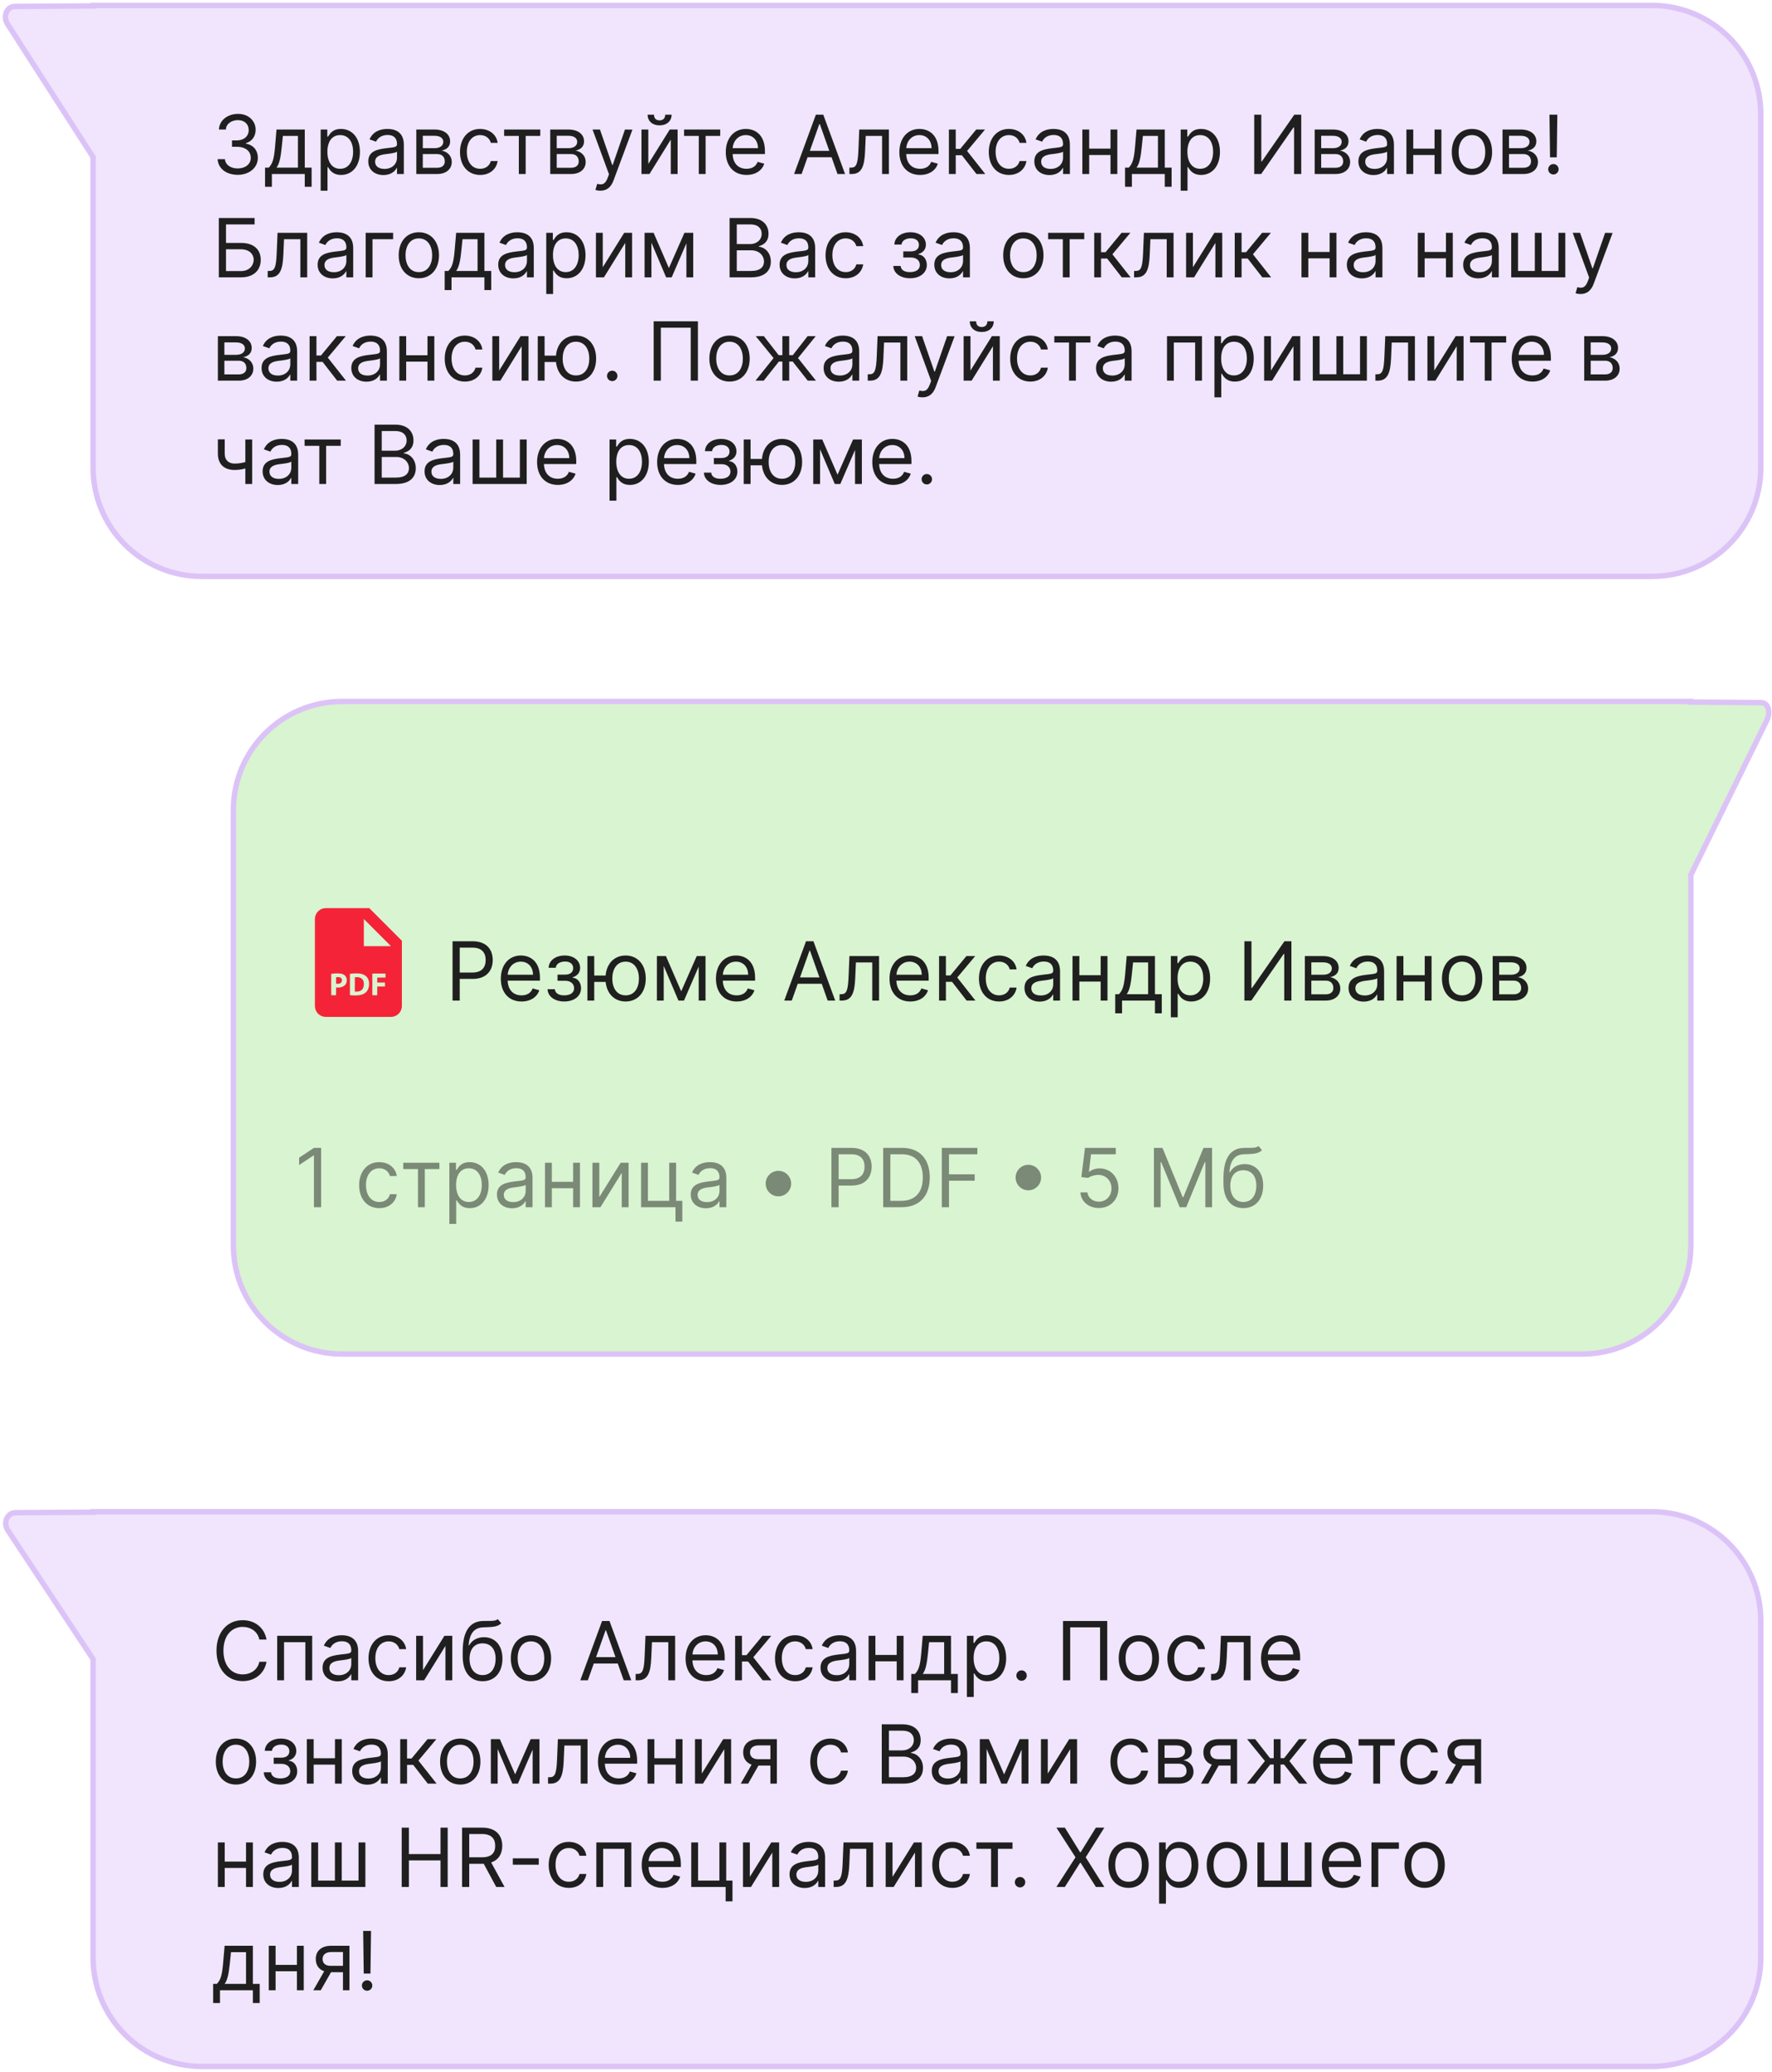
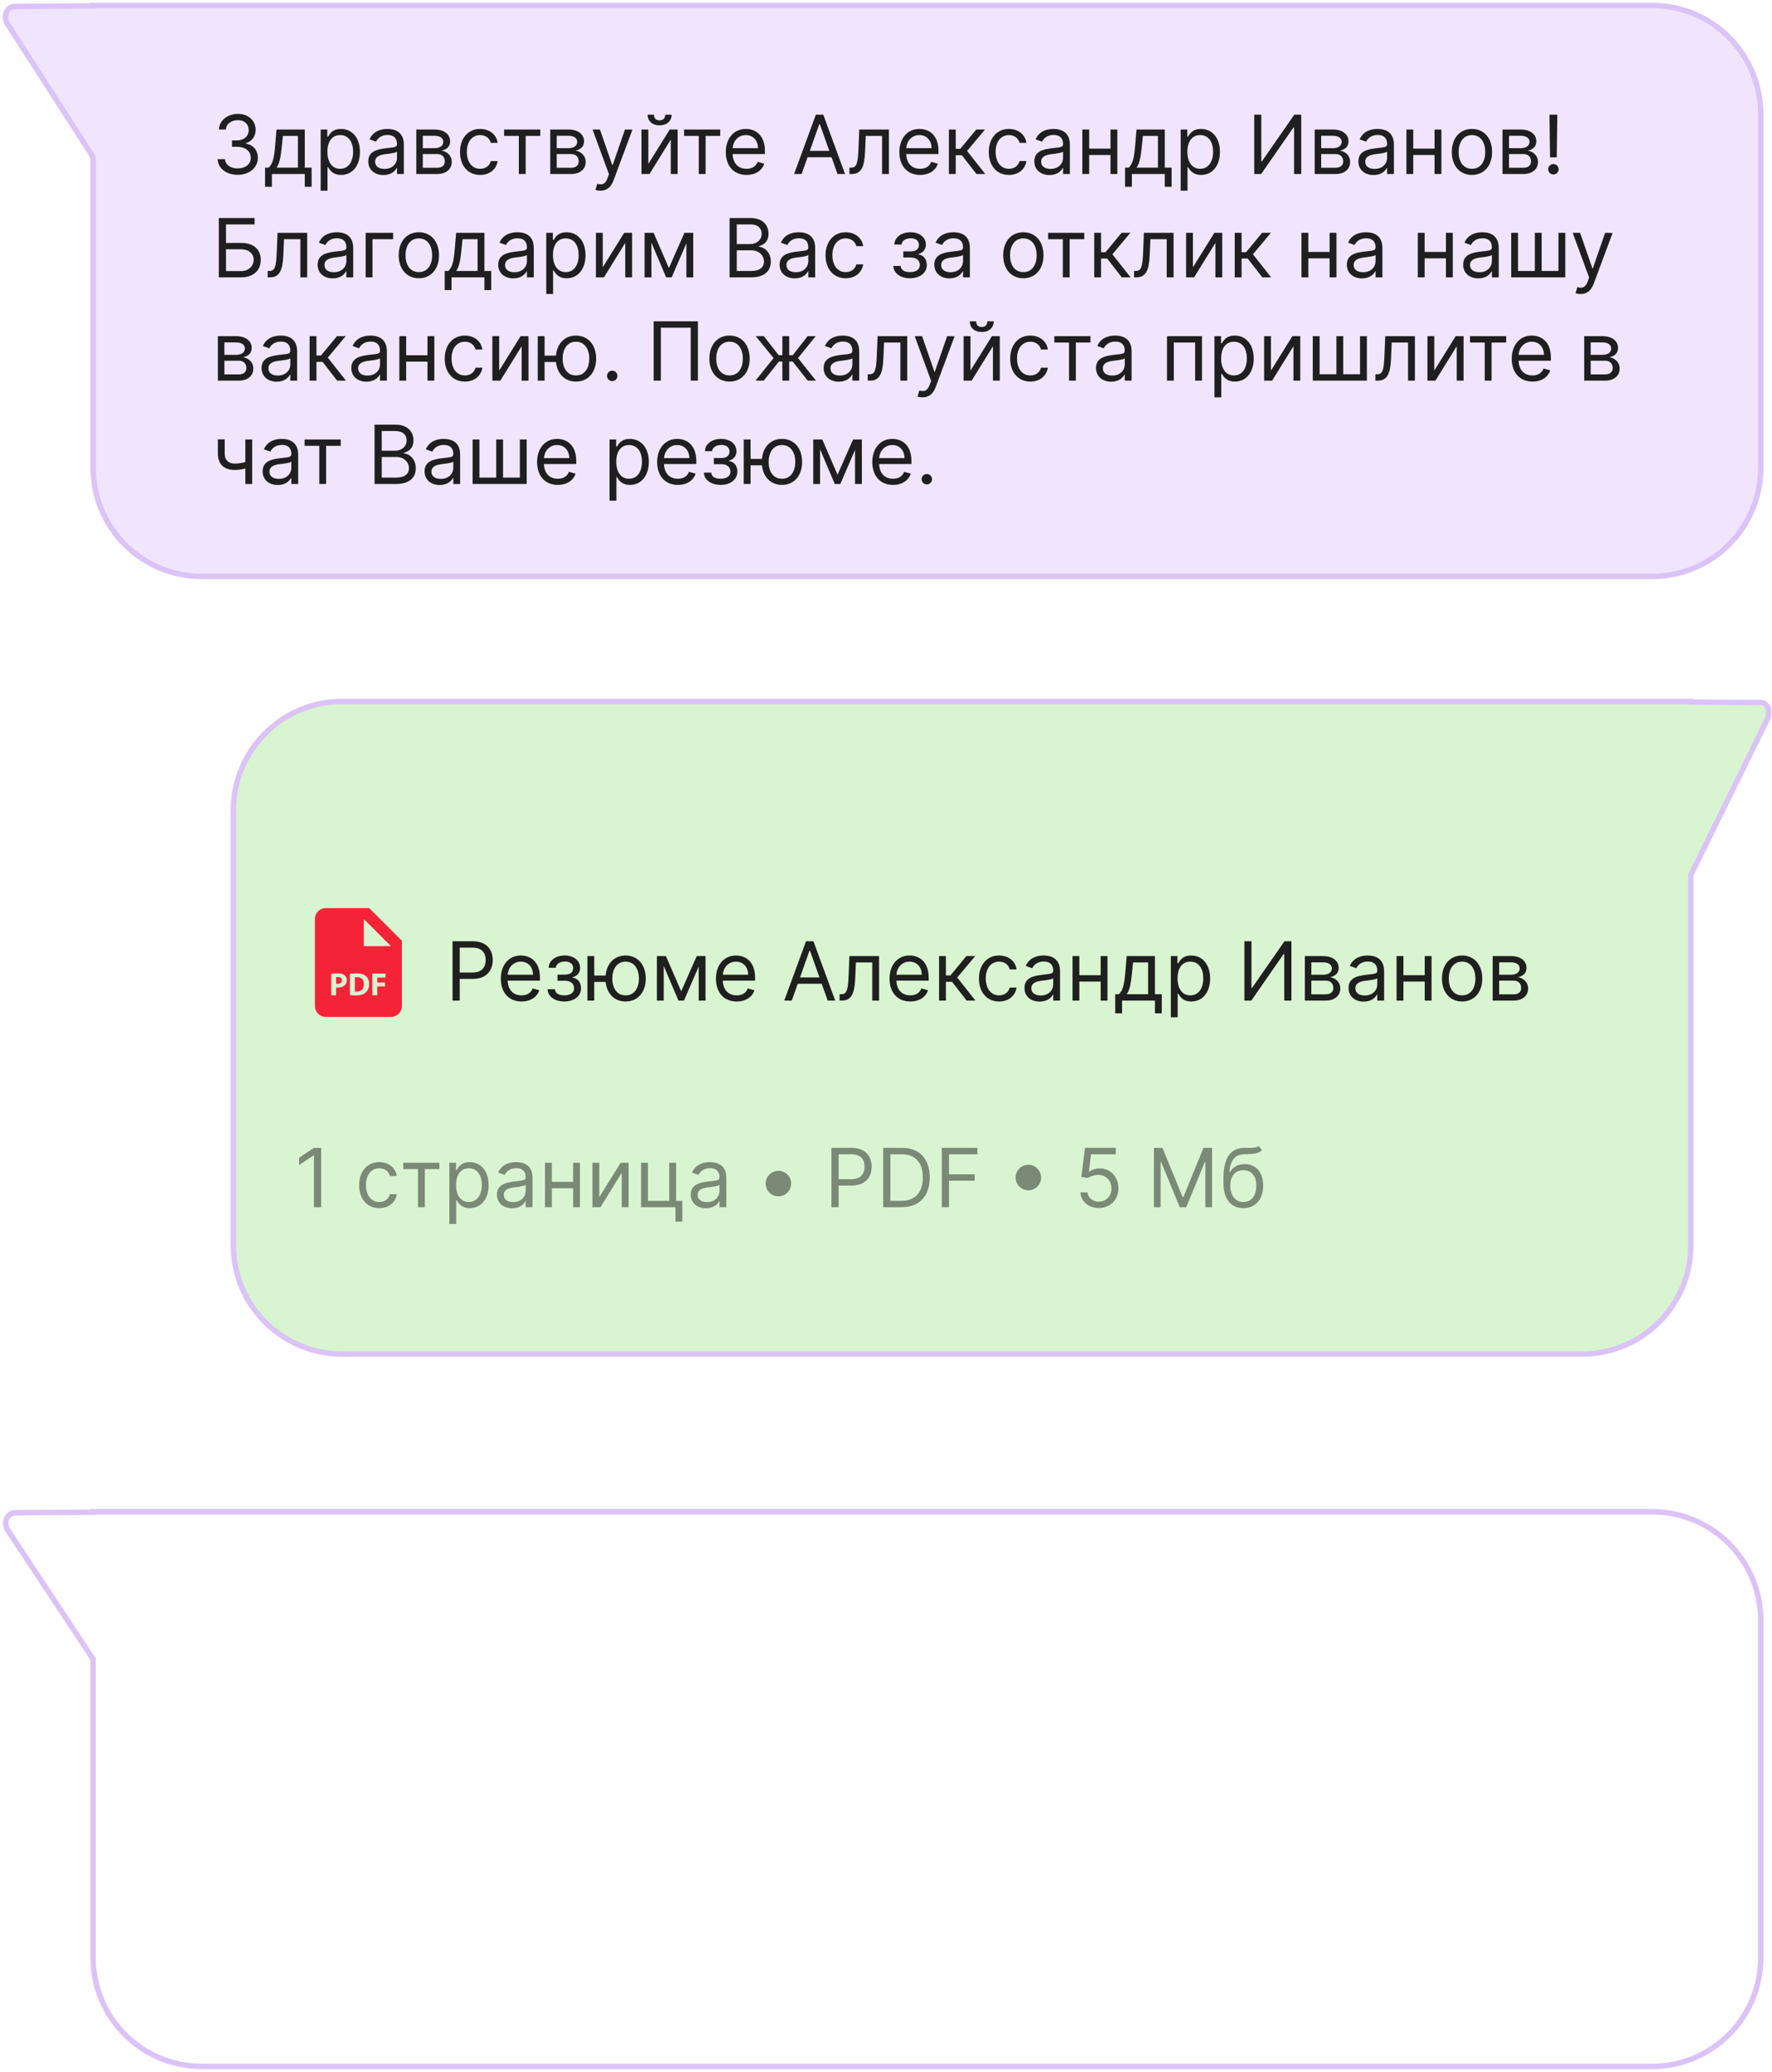
<svg xmlns="http://www.w3.org/2000/svg" width="326" height="381" viewBox="0 0 326 381" fill="none">
  <path fill-rule="evenodd" clip-rule="evenodd" d="M37.128 106C26.082 106 17.128 97.046 17.128 86V28.901L1.389 4.423C0.489 3.025 1.241 1.194 2.718 1.185L17.128 1.092V1H303.934C314.979 1 323.934 9.954 323.934 21V86C323.934 97.046 314.979 106 303.934 106H37.128Z" fill="#E2CCFB" fill-opacity="0.5" />
  <path d="M17.128 28.901L17.548 28.631L17.628 28.755V28.901H17.128ZM1.389 4.423L0.968 4.694H0.968L1.389 4.423ZM2.718 1.185L2.715 0.685H2.715L2.718 1.185ZM17.128 1.092H17.628V1.588L17.131 1.591L17.128 1.092ZM17.128 1H16.628V0.5H17.128V1ZM17.628 86C17.628 96.77 26.358 105.5 37.128 105.5V106.5C25.806 106.5 16.628 97.322 16.628 86H17.628ZM17.628 28.901V86H16.628V28.901H17.628ZM1.809 4.153L17.548 28.631L16.707 29.172L0.968 4.694L1.809 4.153ZM2.721 1.685C2.216 1.688 1.821 1.994 1.625 2.473C1.426 2.957 1.449 3.592 1.809 4.153L0.968 4.694C0.429 3.856 0.378 2.877 0.7 2.093C1.023 1.305 1.742 0.691 2.715 0.685L2.721 1.685ZM17.131 1.591L2.721 1.685L2.715 0.685L17.124 0.592L17.131 1.591ZM17.628 1V1.092H16.628V1H17.628ZM303.934 1.5H17.128V0.5H303.934V1.5ZM323.434 21C323.434 10.23 314.703 1.5 303.934 1.5V0.5C315.256 0.5 324.434 9.678 324.434 21H323.434ZM323.434 86V21H324.434V86H323.434ZM303.934 105.5C314.703 105.5 323.434 96.77 323.434 86H324.434C324.434 97.322 315.256 106.5 303.934 106.5V105.5ZM37.128 105.5H303.934V106.5H37.128V105.5Z" fill="#DCC3F7" />
  <path d="M43.75 32.149C45.865 32.149 47.436 30.823 47.436 29.038C47.436 27.653 46.616 26.647 45.241 26.418V26.332C46.344 25.997 47.031 25.091 47.031 23.861C47.031 22.316 45.811 20.942 43.792 20.942C41.907 20.942 40.341 22.103 40.277 23.818H41.555C41.603 22.732 42.637 22.092 43.771 22.092C44.975 22.092 45.753 22.822 45.753 23.925C45.753 25.075 44.852 25.821 43.558 25.821H42.685V26.993H43.558C45.215 26.993 46.136 27.834 46.136 29.038C46.136 30.194 45.13 30.977 43.729 30.977C42.466 30.977 41.465 30.327 41.385 29.273H40.042C40.122 30.988 41.635 32.149 43.75 32.149ZM48.762 34.344H50.019V32H56.071V34.344H57.328V30.828H56.071V23.818H50.872L50.595 27.057C50.398 29.347 50.105 30.136 49.444 30.828H48.762V34.344ZM50.872 30.828C51.447 30.072 51.655 28.767 51.831 27.057L52.044 24.99H54.813V30.828H50.872ZM58.996 35.068H60.253V30.743H60.36C60.637 31.19 61.17 32.17 62.746 32.17C64.792 32.17 66.219 30.53 66.219 27.93C66.219 25.352 64.792 23.712 62.725 23.712C61.127 23.712 60.637 24.692 60.36 25.118H60.211V23.818H58.996V35.068ZM60.232 27.909C60.232 26.077 61.042 24.841 62.576 24.841C64.174 24.841 64.962 26.183 64.962 27.909C64.962 29.656 64.153 31.041 62.576 31.041C61.063 31.041 60.232 29.763 60.232 27.909ZM70.545 32.192C71.972 32.192 72.718 31.425 72.974 30.892H73.037V32H74.295V26.609C74.295 24.01 72.313 23.712 71.269 23.712C70.033 23.712 68.627 24.138 67.988 25.629L69.181 26.055C69.458 25.459 70.113 24.82 71.312 24.82C72.468 24.82 73.037 25.432 73.037 26.482V26.524C73.037 27.131 72.42 27.078 70.928 27.27C69.41 27.467 67.753 27.803 67.753 29.678C67.753 31.276 68.989 32.192 70.545 32.192ZM70.736 31.062C69.735 31.062 69.01 30.615 69.01 29.741C69.01 28.783 69.884 28.484 70.864 28.357C71.397 28.293 72.824 28.143 73.037 27.888V29.038C73.037 30.061 72.228 31.062 70.736 31.062ZM76.589 32H80.446C82.108 32 83.109 31.062 83.109 29.805C83.109 28.522 82.134 27.829 81.234 27.696C82.156 27.504 82.811 26.988 82.811 25.991C82.811 24.686 81.692 23.818 79.934 23.818H76.589V32ZM77.782 30.849V28.335H80.446C81.308 28.335 81.831 28.852 81.831 29.699C81.831 30.413 81.308 30.849 80.446 30.849H77.782ZM77.782 27.249V24.969H79.934C80.941 24.969 81.553 25.39 81.553 26.077C81.553 26.806 80.941 27.249 79.934 27.249H77.782ZM88.336 32.17C90.147 32.17 91.34 31.062 91.553 29.614H90.296C90.062 30.509 89.316 31.041 88.336 31.041C86.844 31.041 85.885 29.805 85.885 27.909C85.885 26.055 86.866 24.841 88.336 24.841C89.444 24.841 90.104 25.523 90.296 26.268H91.553C91.34 24.734 90.04 23.712 88.314 23.712C86.099 23.712 84.628 25.459 84.628 27.952C84.628 30.402 86.035 32.17 88.336 32.17ZM92.746 24.99H95.452V32H96.709V24.99H99.394V23.818H92.746V24.99ZM101.228 32H105.084C106.746 32 107.748 31.062 107.748 29.805C107.748 28.522 106.773 27.829 105.873 27.696C106.794 27.504 107.449 26.988 107.449 25.991C107.449 24.686 106.331 23.818 104.573 23.818H101.228V32ZM102.421 30.849V28.335H105.084C105.947 28.335 106.469 28.852 106.469 29.699C106.469 30.413 105.947 30.849 105.084 30.849H102.421ZM102.421 27.249V24.969H104.573C105.58 24.969 106.192 25.39 106.192 26.077C106.192 26.806 105.58 27.249 104.573 27.249H102.421ZM110.46 35.068C111.595 35.068 112.394 34.466 112.868 33.193L116.352 23.84L114.977 23.818L112.719 30.338H112.634L110.375 23.818H109.011L112.037 32.043L111.803 32.682C111.344 33.928 110.78 34.045 109.864 33.811L109.544 34.919C109.672 34.983 110.034 35.068 110.46 35.068ZM119.272 30.146V23.818H118.015V32H119.485L123.405 25.672V32H124.663V23.818H123.214L119.272 30.146ZM122.383 21.091C122.383 21.645 122.084 22.135 121.339 22.135C120.593 22.135 120.316 21.645 120.316 21.091H119.144C119.144 22.241 119.996 23.051 121.339 23.051C122.702 23.051 123.555 22.241 123.555 21.091H122.383ZM125.852 24.99H128.558V32H129.815V24.99H132.499V23.818H125.852V24.99ZM137.339 32.17C139.001 32.17 140.215 31.34 140.599 30.104L139.384 29.763C139.065 30.615 138.324 31.041 137.339 31.041C135.863 31.041 134.846 30.088 134.787 28.335H140.727V27.803C140.727 24.756 138.915 23.712 137.211 23.712C134.995 23.712 133.525 25.459 133.525 27.973C133.525 30.487 134.974 32.17 137.339 32.17ZM134.787 27.249C134.873 25.976 135.773 24.841 137.211 24.841C138.575 24.841 139.448 25.864 139.448 27.249H134.787ZM147.475 32L148.573 28.91H152.983L154.081 32H155.466L151.46 21.091H150.096L146.091 32H147.475ZM148.988 27.739L150.735 22.817H150.821L152.568 27.739H148.988ZM156.27 32H156.696C158.507 32 159.029 30.594 159.146 27.909L159.274 24.99H162.278V32H163.536V23.818H158.081L157.932 27.44C157.825 30.189 157.548 30.828 156.568 30.828H156.27V32ZM169.272 32.17C170.934 32.17 172.149 31.34 172.532 30.104L171.318 29.763C170.998 30.615 170.258 31.041 169.272 31.041C167.797 31.041 166.779 30.088 166.721 28.335H172.66V27.803C172.66 24.756 170.849 23.712 169.145 23.712C166.929 23.712 165.458 25.459 165.458 27.973C165.458 30.487 166.907 32.17 169.272 32.17ZM166.721 27.249C166.806 25.976 167.706 24.841 169.145 24.841C170.508 24.841 171.382 25.864 171.382 27.249H166.721ZM174.572 32H175.83V28.548H176.959L179.643 32H181.263L177.918 27.76L181.22 23.818H179.601L176.661 27.376H175.83V23.818H174.572V32ZM185.616 32.17C187.427 32.17 188.62 31.062 188.833 29.614H187.576C187.342 30.509 186.596 31.041 185.616 31.041C184.125 31.041 183.166 29.805 183.166 27.909C183.166 26.055 184.146 24.841 185.616 24.841C186.724 24.841 187.384 25.523 187.576 26.268H188.833C188.62 24.734 187.321 23.712 185.595 23.712C183.379 23.712 181.909 25.459 181.909 27.952C181.909 30.402 183.315 32.17 185.616 32.17ZM193.079 32.192C194.506 32.192 195.252 31.425 195.508 30.892H195.572V32H196.829V26.609C196.829 24.01 194.847 23.712 193.803 23.712C192.567 23.712 191.161 24.138 190.522 25.629L191.715 26.055C191.992 25.459 192.647 24.82 193.846 24.82C195.002 24.82 195.572 25.432 195.572 26.482V26.524C195.572 27.131 194.954 27.078 193.462 27.27C191.944 27.467 190.288 27.803 190.288 29.678C190.288 31.276 191.523 32.192 193.079 32.192ZM193.271 31.062C192.269 31.062 191.545 30.615 191.545 29.741C191.545 28.783 192.418 28.484 193.398 28.357C193.931 28.293 195.359 28.143 195.572 27.888V29.038C195.572 30.061 194.762 31.062 193.271 31.062ZM200.38 23.818H199.123V32H200.38V28.506H204.301V32H205.558V23.818H204.301V27.334H200.38V23.818ZM206.98 34.344H208.237V32H214.288V34.344H215.545V30.828H214.288V23.818H209.089L208.812 27.057C208.615 29.347 208.322 30.136 207.662 30.828H206.98V34.344ZM209.089 30.828C209.665 30.072 209.873 28.767 210.048 27.057L210.261 24.99H213.031V30.828H209.089ZM217.214 35.068H218.471V30.743H218.578C218.855 31.19 219.387 32.17 220.964 32.17C223.009 32.17 224.437 30.53 224.437 27.93C224.437 25.352 223.009 23.712 220.943 23.712C219.345 23.712 218.855 24.692 218.578 25.118H218.429V23.818H217.214V35.068ZM218.45 27.909C218.45 26.077 219.259 24.841 220.794 24.841C222.392 24.841 223.18 26.183 223.18 27.909C223.18 29.656 222.37 31.041 220.794 31.041C219.281 31.041 218.45 29.763 218.45 27.909ZM230.744 21.091V32H232.022L237.967 23.435H238.073V32H239.394V21.091H238.116L232.15 29.678H232.044V21.091H230.744ZM241.867 32H245.724C247.386 32 248.387 31.062 248.387 29.805C248.387 28.522 247.412 27.829 246.512 27.696C247.434 27.504 248.089 26.988 248.089 25.991C248.089 24.686 246.97 23.818 245.213 23.818H241.867V32ZM243.061 30.849V28.335H245.724C246.587 28.335 247.109 28.852 247.109 29.699C247.109 30.413 246.587 30.849 245.724 30.849H243.061ZM243.061 27.249V24.969H245.213C246.219 24.969 246.832 25.39 246.832 26.077C246.832 26.806 246.219 27.249 245.213 27.249H243.061ZM252.698 32.192C254.125 32.192 254.871 31.425 255.127 30.892H255.191V32H256.448V26.609C256.448 24.01 254.466 23.712 253.422 23.712C252.187 23.712 250.78 24.138 250.141 25.629L251.334 26.055C251.611 25.459 252.266 24.82 253.465 24.82C254.621 24.82 255.191 25.432 255.191 26.482V26.524C255.191 27.131 254.573 27.078 253.081 27.27C251.563 27.467 249.907 27.803 249.907 29.678C249.907 31.276 251.142 32.192 252.698 32.192ZM252.89 31.062C251.888 31.062 251.164 30.615 251.164 29.741C251.164 28.783 252.037 28.484 253.017 28.357C253.55 28.293 254.978 28.143 255.191 27.888V29.038C255.191 30.061 254.381 31.062 252.89 31.062ZM259.999 23.818H258.742V32H259.999V28.506H263.92V32H265.177V23.818H263.92V27.334H259.999V23.818ZM270.797 32.17C273.013 32.17 274.504 30.487 274.504 27.952C274.504 25.395 273.013 23.712 270.797 23.712C268.581 23.712 267.089 25.395 267.089 27.952C267.089 30.487 268.581 32.17 270.797 32.17ZM270.797 31.041C269.113 31.041 268.346 29.592 268.346 27.952C268.346 26.311 269.113 24.841 270.797 24.841C272.48 24.841 273.247 26.311 273.247 27.952C273.247 29.592 272.48 31.041 270.797 31.041ZM276.423 32H280.28C281.941 32 282.943 31.062 282.943 29.805C282.943 28.522 281.968 27.829 281.068 27.696C281.989 27.504 282.645 26.988 282.645 25.991C282.645 24.686 281.526 23.818 279.768 23.818H276.423V32ZM277.616 30.849V28.335H280.28C281.142 28.335 281.665 28.852 281.665 29.699C281.665 30.413 281.142 30.849 280.28 30.849H277.616ZM277.616 27.249V24.969H279.768C280.775 24.969 281.388 25.39 281.388 26.077C281.388 26.806 280.775 27.249 279.768 27.249H277.616ZM286.508 21.091H285.059L285.165 28.932H286.401L286.508 21.091ZM285.783 32.085C286.311 32.085 286.742 31.654 286.742 31.126C286.742 30.599 286.311 30.168 285.783 30.168C285.256 30.168 284.825 30.599 284.825 31.126C284.825 31.654 285.256 32.085 285.783 32.085ZM40.256 51H44.346C46.69 51 47.969 49.679 47.969 47.783C47.969 45.886 46.69 44.672 44.346 44.672H41.577V41.263H46.839V40.091H40.256V51ZM41.577 49.849V45.844H44.346C45.838 45.844 46.669 46.717 46.669 47.761C46.669 48.827 45.838 49.849 44.346 49.849H41.577ZM49.248 51H49.675C51.486 51 52.008 49.594 52.125 46.909L52.253 43.99H55.257V51H56.514V42.818H51.059L50.91 46.44C50.804 49.189 50.527 49.828 49.547 49.828H49.248V51ZM61.228 51.192C62.656 51.192 63.401 50.425 63.657 49.892H63.721V51H64.978V45.609C64.978 43.01 62.997 42.712 61.953 42.712C60.717 42.712 59.31 43.138 58.671 44.629L59.864 45.055C60.142 44.459 60.797 43.82 61.995 43.82C63.151 43.82 63.721 44.432 63.721 45.481V45.524C63.721 46.131 63.103 46.078 61.612 46.27C60.094 46.467 58.437 46.803 58.437 48.678C58.437 50.276 59.673 51.192 61.228 51.192ZM61.42 50.062C60.419 50.062 59.694 49.615 59.694 48.742C59.694 47.783 60.568 47.484 61.548 47.356C62.08 47.293 63.508 47.144 63.721 46.888V48.038C63.721 49.061 62.911 50.062 61.42 50.062ZM72.322 42.818H67.273V51H68.53V43.99H72.322V42.818ZM77.056 51.17C79.272 51.17 80.764 49.487 80.764 46.952C80.764 44.395 79.272 42.712 77.056 42.712C74.841 42.712 73.349 44.395 73.349 46.952C73.349 49.487 74.841 51.17 77.056 51.17ZM77.056 50.041C75.373 50.041 74.606 48.592 74.606 46.952C74.606 45.311 75.373 43.841 77.056 43.841C78.74 43.841 79.507 45.311 79.507 46.952C79.507 48.592 78.74 50.041 77.056 50.041ZM81.809 53.344H83.066V51H89.118V53.344H90.375V49.828H89.118V42.818H83.919L83.642 46.057C83.445 48.347 83.151 49.136 82.491 49.828H81.809V53.344ZM83.919 49.828C84.494 49.072 84.702 47.767 84.877 46.057L85.091 43.99H87.86V49.828H83.919ZM94.451 51.192C95.878 51.192 96.624 50.425 96.88 49.892H96.944V51H98.201V45.609C98.201 43.01 96.219 42.712 95.175 42.712C93.939 42.712 92.533 43.138 91.894 44.629L93.087 45.055C93.364 44.459 94.019 43.82 95.218 43.82C96.374 43.82 96.944 44.432 96.944 45.481V45.524C96.944 46.131 96.326 46.078 94.834 46.27C93.316 46.467 91.66 46.803 91.66 48.678C91.66 50.276 92.895 51.192 94.451 51.192ZM94.643 50.062C93.641 50.062 92.917 49.615 92.917 48.742C92.917 47.783 93.79 47.484 94.77 47.356C95.303 47.293 96.731 47.144 96.944 46.888V48.038C96.944 49.061 96.134 50.062 94.643 50.062ZM100.495 54.068H101.752V49.743H101.859C102.136 50.19 102.669 51.17 104.245 51.17C106.291 51.17 107.718 49.53 107.718 46.93C107.718 44.352 106.291 42.712 104.224 42.712C102.626 42.712 102.136 43.692 101.859 44.118H101.71V42.818H100.495V54.068ZM101.731 46.909C101.731 45.077 102.541 43.841 104.075 43.841C105.673 43.841 106.461 45.183 106.461 46.909C106.461 48.656 105.652 50.041 104.075 50.041C102.562 50.041 101.731 48.763 101.731 46.909ZM110.893 49.146V42.818H109.636V51H111.106L115.027 44.672V51H116.284V42.818H114.835L110.893 49.146ZM123.061 49.295L120.248 42.818H118.586V51H119.843V44.624L122.549 51H123.572L126.278 44.741V51H127.535V42.818H125.916L123.061 49.295ZM134.225 51H138.167C140.745 51 141.811 49.743 141.811 48.102C141.811 46.376 140.617 45.439 139.616 45.375V45.269C140.553 45.013 141.384 44.395 141.384 42.989C141.384 41.391 140.319 40.091 138.039 40.091H134.225V51ZM135.546 49.828V46.035H138.231C139.659 46.035 140.553 46.994 140.553 48.102C140.553 49.061 139.893 49.828 138.167 49.828H135.546ZM135.546 44.885V41.263H138.039C139.488 41.263 140.127 42.03 140.127 42.989C140.127 44.139 139.19 44.885 137.997 44.885H135.546ZM146.218 51.192C147.646 51.192 148.392 50.425 148.647 49.892H148.711V51H149.968V45.609C149.968 43.01 147.987 42.712 146.943 42.712C145.707 42.712 144.301 43.138 143.662 44.629L144.855 45.055C145.132 44.459 145.787 43.82 146.985 43.82C148.141 43.82 148.711 44.432 148.711 45.481V45.524C148.711 46.131 148.093 46.078 146.602 46.27C145.084 46.467 143.427 46.803 143.427 48.678C143.427 50.276 144.663 51.192 146.218 51.192ZM146.41 50.062C145.409 50.062 144.684 49.615 144.684 48.742C144.684 47.783 145.558 47.484 146.538 47.356C147.071 47.293 148.498 47.144 148.711 46.888V48.038C148.711 49.061 147.902 50.062 146.41 50.062ZM155.587 51.17C157.398 51.17 158.591 50.062 158.804 48.614H157.547C157.313 49.508 156.567 50.041 155.587 50.041C154.095 50.041 153.136 48.805 153.136 46.909C153.136 45.055 154.117 43.841 155.587 43.841C156.695 43.841 157.355 44.523 157.547 45.269H158.804C158.591 43.734 157.291 42.712 155.565 42.712C153.35 42.712 151.879 44.459 151.879 46.952C151.879 49.402 153.286 51.17 155.587 51.17ZM164.349 48.912C164.392 50.254 165.676 51.17 167.417 51.17C169.207 51.17 170.507 50.212 170.507 48.72C170.507 47.697 169.894 46.867 168.973 46.803V46.717C169.75 46.478 170.336 45.913 170.336 44.992C170.336 43.697 169.228 42.712 167.503 42.712C165.798 42.712 164.584 43.649 164.541 44.97H165.862C165.899 44.294 166.608 43.82 167.566 43.82C168.52 43.82 169.058 44.304 169.058 45.034C169.058 45.716 168.589 46.227 167.588 46.227H166.182V47.356H167.588C168.589 47.356 169.228 47.905 169.228 48.72C169.228 49.652 168.403 50.041 167.396 50.041C166.411 50.041 165.75 49.652 165.691 48.912H164.349ZM174.68 51.192C176.108 51.192 176.854 50.425 177.109 49.892H177.173V51H178.43V45.609C178.43 43.01 176.449 42.712 175.405 42.712C174.169 42.712 172.763 43.138 172.123 44.629L173.317 45.055C173.594 44.459 174.249 43.82 175.447 43.82C176.603 43.82 177.173 44.432 177.173 45.481V45.524C177.173 46.131 176.555 46.078 175.064 46.27C173.546 46.467 171.889 46.803 171.889 48.678C171.889 50.276 173.125 51.192 174.68 51.192ZM174.872 50.062C173.871 50.062 173.146 49.615 173.146 48.742C173.146 47.783 174.02 47.484 175 47.356C175.533 47.293 176.96 47.144 177.173 46.888V48.038C177.173 49.061 176.364 50.062 174.872 50.062ZM188.267 51.17C190.483 51.17 191.975 49.487 191.975 46.952C191.975 44.395 190.483 42.712 188.267 42.712C186.051 42.712 184.56 44.395 184.56 46.952C184.56 49.487 186.051 51.17 188.267 51.17ZM188.267 50.041C186.584 50.041 185.817 48.592 185.817 46.952C185.817 45.311 186.584 43.841 188.267 43.841C189.951 43.841 190.718 45.311 190.718 46.952C190.718 48.592 189.951 50.041 188.267 50.041ZM192.824 43.99H195.53V51H196.787V43.99H199.472V42.818H192.824V43.99ZM201.306 51H202.563V47.548H203.692L206.377 51H207.996L204.651 46.76L207.954 42.818H206.334L203.394 46.376H202.563V42.818H201.306V51ZM208.638 51H209.064C210.875 51 211.397 49.594 211.514 46.909L211.642 43.99H214.647V51H215.904V42.818H210.449L210.3 46.44C210.193 49.189 209.916 49.828 208.936 49.828H208.638V51ZM219.467 49.146V42.818H218.21V51H219.68L223.601 44.672V51H224.858V42.818H223.409L219.467 49.146ZM227.16 51H228.417V47.548H229.547L232.231 51H233.851L230.506 46.76L233.808 42.818H232.189L229.248 46.376H228.417V42.818H227.16V51ZM240.693 42.818H239.436V51H240.693V47.506H244.613V51H245.87V42.818H244.613V46.334H240.693V42.818ZM250.574 51.192C252.001 51.192 252.747 50.425 253.003 49.892H253.067V51H254.324V45.609C254.324 43.01 252.342 42.712 251.298 42.712C250.062 42.712 248.656 43.138 248.017 44.629L249.21 45.055C249.487 44.459 250.142 43.82 251.341 43.82C252.497 43.82 253.067 44.432 253.067 45.481V45.524C253.067 46.131 252.449 46.078 250.957 46.27C249.439 46.467 247.783 46.803 247.783 48.678C247.783 50.276 249.018 51.192 250.574 51.192ZM250.766 50.062C249.764 50.062 249.04 49.615 249.04 48.742C249.04 47.783 249.913 47.484 250.893 47.356C251.426 47.293 252.854 47.144 253.067 46.888V48.038C253.067 49.061 252.257 50.062 250.766 50.062ZM262.094 42.818H260.837V51H262.094V47.506H266.015V51H267.272V42.818H266.015V46.334H262.094V42.818ZM271.975 51.192C273.403 51.192 274.149 50.425 274.404 49.892H274.468V51H275.725V45.609C275.725 43.01 273.744 42.712 272.7 42.712C271.464 42.712 270.058 43.138 269.418 44.629L270.612 45.055C270.889 44.459 271.544 43.82 272.742 43.82C273.898 43.82 274.468 44.432 274.468 45.481V45.524C274.468 46.131 273.85 46.078 272.359 46.27C270.841 46.467 269.184 46.803 269.184 48.678C269.184 50.276 270.42 51.192 271.975 51.192ZM272.167 50.062C271.166 50.062 270.441 49.615 270.441 48.742C270.441 47.783 271.315 47.484 272.295 47.356C272.828 47.293 274.255 47.144 274.468 46.888V48.038C274.468 49.061 273.658 50.062 272.167 50.062ZM278.02 42.818V51H287.97V42.818H286.713V49.828H283.623V42.818H282.366V49.828H279.277V42.818H278.02ZM290.782 54.068C291.917 54.068 292.716 53.466 293.19 52.193L296.674 42.84L295.3 42.818L293.041 49.338H292.956L290.697 42.818H289.334L292.359 51.043L292.125 51.682C291.667 52.928 291.102 53.045 290.186 52.811L289.866 53.919C289.994 53.983 290.356 54.068 290.782 54.068ZM40.085 70H43.942C45.604 70 46.605 69.062 46.605 67.805C46.605 66.522 45.63 65.829 44.73 65.696C45.651 65.504 46.307 64.988 46.307 63.992C46.307 62.686 45.188 61.818 43.43 61.818H40.085V70ZM41.278 68.849V66.335H43.942C44.805 66.335 45.327 66.852 45.327 67.699C45.327 68.413 44.805 68.849 43.942 68.849H41.278ZM41.278 65.249V62.969H43.43C44.437 62.969 45.05 63.39 45.05 64.077C45.05 64.806 44.437 65.249 43.43 65.249H41.278ZM50.916 70.192C52.343 70.192 53.089 69.425 53.345 68.892H53.409V70H54.666V64.609C54.666 62.01 52.684 61.712 51.64 61.712C50.404 61.712 48.998 62.138 48.359 63.629L49.552 64.055C49.829 63.459 50.484 62.82 51.683 62.82C52.839 62.82 53.409 63.432 53.409 64.481V64.524C53.409 65.131 52.791 65.078 51.299 65.27C49.781 65.467 48.124 65.803 48.124 67.678C48.124 69.276 49.36 70.192 50.916 70.192ZM51.107 69.062C50.106 69.062 49.382 68.615 49.382 67.742C49.382 66.783 50.255 66.484 51.235 66.356C51.768 66.293 53.196 66.144 53.409 65.888V67.038C53.409 68.061 52.599 69.062 51.107 69.062ZM56.96 70H58.217V66.548H59.346L62.031 70H63.651L60.305 65.76L63.608 61.818H61.989L59.048 65.376H58.217V61.818H56.96V70ZM67.424 70.192C68.852 70.192 69.598 69.425 69.853 68.892H69.917V70H71.174V64.609C71.174 62.01 69.193 61.712 68.149 61.712C66.913 61.712 65.507 62.138 64.868 63.629L66.061 64.055C66.338 63.459 66.993 62.82 68.192 62.82C69.347 62.82 69.917 63.432 69.917 64.481V64.524C69.917 65.131 69.299 65.078 67.808 65.27C66.29 65.467 64.633 65.803 64.633 67.678C64.633 69.276 65.869 70.192 67.424 70.192ZM67.616 69.062C66.615 69.062 65.89 68.615 65.89 67.742C65.89 66.783 66.764 66.484 67.744 66.356C68.277 66.293 69.704 66.144 69.917 65.888V67.038C69.917 68.061 69.108 69.062 67.616 69.062ZM74.726 61.818H73.469V70H74.726V66.506H78.647V70H79.904V61.818H78.647V65.334H74.726V61.818ZM85.523 70.171C87.334 70.171 88.528 69.062 88.741 67.614H87.484C87.249 68.508 86.503 69.041 85.523 69.041C84.032 69.041 83.073 67.805 83.073 65.909C83.073 64.055 84.053 62.841 85.523 62.841C86.631 62.841 87.292 63.523 87.484 64.269H88.741C88.528 62.734 87.228 61.712 85.502 61.712C83.286 61.712 81.816 63.459 81.816 65.952C81.816 68.402 83.222 70.171 85.523 70.171ZM91.835 68.146V61.818H90.578V70H92.049L95.969 63.672V70H97.226V61.818H95.777L91.835 68.146ZM100.189 61.818H98.932V70H100.189V66.57H102.288C102.511 68.759 103.934 70.171 105.963 70.171C108.179 70.171 109.671 68.487 109.671 65.952C109.671 63.395 108.179 61.712 105.963 61.712C103.912 61.712 102.479 63.155 102.282 65.398H100.189V61.818ZM105.963 69.041C104.28 69.041 103.513 67.592 103.513 65.952C103.513 64.311 104.28 62.841 105.963 62.841C107.646 62.841 108.413 64.311 108.413 65.952C108.413 67.592 107.646 69.041 105.963 69.041ZM112.632 70.085C113.16 70.085 113.591 69.654 113.591 69.126C113.591 68.599 113.16 68.168 112.632 68.168C112.105 68.168 111.673 68.599 111.673 69.126C111.673 69.654 112.105 70.085 112.632 70.085ZM128.397 59.091H120.257V70H121.578V60.263H127.076V70H128.397V59.091ZM134.215 70.171C136.431 70.171 137.922 68.487 137.922 65.952C137.922 63.395 136.431 61.712 134.215 61.712C131.999 61.712 130.507 63.395 130.507 65.952C130.507 68.487 131.999 70.171 134.215 70.171ZM134.215 69.041C132.531 69.041 131.764 67.592 131.764 65.952C131.764 64.311 132.531 62.841 134.215 62.841C135.898 62.841 136.665 64.311 136.665 65.952C136.665 67.592 135.898 69.041 134.215 69.041ZM138.993 70H140.506L143.297 66.484H143.936V70H145.193V66.484H145.832L148.602 70H150.115L146.812 65.845L150.072 61.818H148.581L145.854 65.312H145.193V61.818H143.936V65.312H143.254L140.527 61.818H139.035L142.317 65.845L138.993 70ZM154.319 70.192C155.747 70.192 156.492 69.425 156.748 68.892H156.812V70H158.069V64.609C158.069 62.01 156.087 61.712 155.043 61.712C153.808 61.712 152.401 62.138 151.762 63.629L152.955 64.055C153.232 63.459 153.888 62.82 155.086 62.82C156.242 62.82 156.812 63.432 156.812 64.481V64.524C156.812 65.131 156.194 65.078 154.703 65.27C153.184 65.467 151.528 65.803 151.528 67.678C151.528 69.276 152.764 70.192 154.319 70.192ZM154.511 69.062C153.509 69.062 152.785 68.615 152.785 67.742C152.785 66.783 153.658 66.484 154.639 66.356C155.171 66.293 156.599 66.144 156.812 65.888V67.038C156.812 68.061 156.002 69.062 154.511 69.062ZM159.639 70H160.065C161.876 70 162.398 68.594 162.515 65.909L162.643 62.99H165.648V70H166.905V61.818H161.45L161.301 65.44C161.194 68.189 160.917 68.828 159.937 68.828H159.639V70ZM169.728 73.068C170.862 73.068 171.661 72.466 172.135 71.193L175.619 61.84L174.245 61.818L171.986 68.338H171.901L169.643 61.818H168.279L171.305 70.043L171.07 70.682C170.612 71.928 170.047 72.046 169.131 71.811L168.812 72.919C168.939 72.983 169.302 73.068 169.728 73.068ZM178.54 68.146V61.818H177.282V70H178.753L182.673 63.672V70H183.93V61.818H182.481L178.54 68.146ZM181.65 59.091C181.65 59.645 181.352 60.135 180.606 60.135C179.861 60.135 179.584 59.645 179.584 59.091H178.412C178.412 60.242 179.264 61.051 180.606 61.051C181.97 61.051 182.822 60.242 182.822 59.091H181.65ZM189.556 70.171C191.368 70.171 192.561 69.062 192.774 67.614H191.517C191.282 68.508 190.537 69.041 189.556 69.041C188.065 69.041 187.106 67.805 187.106 65.909C187.106 64.055 188.086 62.841 189.556 62.841C190.664 62.841 191.325 63.523 191.517 64.269H192.774C192.561 62.734 191.261 61.712 189.535 61.712C187.319 61.712 185.849 63.459 185.849 65.952C185.849 68.402 187.255 70.171 189.556 70.171ZM193.967 62.99H196.673V70H197.93V62.99H200.615V61.818H193.967V62.99ZM204.431 70.192C205.859 70.192 206.605 69.425 206.86 68.892H206.924V70H208.181V64.609C208.181 62.01 206.2 61.712 205.156 61.712C203.92 61.712 202.514 62.138 201.874 63.629L203.068 64.055C203.345 63.459 204 62.82 205.198 62.82C206.354 62.82 206.924 63.432 206.924 64.481V64.524C206.924 65.131 206.306 65.078 204.815 65.27C203.297 65.467 201.64 65.803 201.64 67.678C201.64 69.276 202.876 70.192 204.431 70.192ZM204.623 69.062C203.622 69.062 202.897 68.615 202.897 67.742C202.897 66.783 203.771 66.484 204.751 66.356C205.284 66.293 206.711 66.144 206.924 65.888V67.038C206.924 68.061 206.115 69.062 204.623 69.062ZM214.695 70H215.952V62.99H219.872V70H221.129V61.818H214.695V70ZM223.425 73.068H224.682V68.743H224.789C225.066 69.19 225.598 70.171 227.175 70.171C229.22 70.171 230.648 68.53 230.648 65.93C230.648 63.352 229.22 61.712 227.154 61.712C225.556 61.712 225.066 62.692 224.789 63.118H224.639V61.818H223.425V73.068ZM224.661 65.909C224.661 64.077 225.47 62.841 227.005 62.841C228.603 62.841 229.391 64.183 229.391 65.909C229.391 67.656 228.581 69.041 227.005 69.041C225.492 69.041 224.661 67.763 224.661 65.909ZM233.823 68.146V61.818H232.566V70H234.036L237.956 63.672V70H239.213V61.818H237.764L233.823 68.146ZM241.516 61.818V70H251.466V61.818H250.209V68.828H247.119V61.818H245.862V68.828H242.773V61.818H241.516ZM253.037 70H253.464C255.275 70 255.797 68.594 255.914 65.909L256.042 62.99H259.046V70H260.303V61.818H254.849L254.699 65.44C254.593 68.189 254.316 68.828 253.336 68.828H253.037V70ZM263.867 68.146V61.818H262.61V70H264.08L268 63.672V70H269.257V61.818H267.808L263.867 68.146ZM270.446 62.99H273.152V70H274.41V62.99H277.094V61.818H270.446V62.99ZM281.934 70.171C283.595 70.171 284.81 69.34 285.193 68.104L283.979 67.763C283.659 68.615 282.919 69.041 281.934 69.041C280.458 69.041 279.441 68.088 279.382 66.335H285.321V65.803C285.321 62.756 283.51 61.712 281.806 61.712C279.59 61.712 278.12 63.459 278.12 65.973C278.12 68.487 279.568 70.171 281.934 70.171ZM279.382 65.249C279.467 63.975 280.367 62.841 281.806 62.841C283.169 62.841 284.043 63.864 284.043 65.249H279.382ZM291.452 70H295.309C296.971 70 297.972 69.062 297.972 67.805C297.972 66.522 296.997 65.829 296.097 65.696C297.019 65.504 297.674 64.988 297.674 63.992C297.674 62.686 296.555 61.818 294.797 61.818H291.452V70ZM292.646 68.849V66.335H295.309C296.172 66.335 296.694 66.852 296.694 67.699C296.694 68.413 296.172 68.849 295.309 68.849H292.646ZM292.646 65.249V62.969H294.797C295.804 62.969 296.417 63.39 296.417 64.077C296.417 64.806 295.804 65.249 294.797 65.249H292.646ZM46.392 80.818H45.135V84.968C44.528 85.144 43.904 85.25 43.153 85.25C42.131 85.25 41.342 84.675 41.342 83.418V80.797H40.085V83.418C40.085 85.421 41.3 86.422 43.153 86.422C43.926 86.422 44.544 86.321 45.135 86.145V89H46.392V80.818ZM51.106 89.192C52.534 89.192 53.279 88.425 53.535 87.892H53.599V89H54.856V83.609C54.856 81.01 52.875 80.712 51.831 80.712C50.595 80.712 49.188 81.138 48.549 82.629L49.742 83.055C50.019 82.459 50.675 81.82 51.873 81.82C53.029 81.82 53.599 82.432 53.599 83.481V83.524C53.599 84.131 52.981 84.078 51.49 84.27C49.971 84.467 48.315 84.803 48.315 86.678C48.315 88.276 49.551 89.192 51.106 89.192ZM51.298 88.062C50.296 88.062 49.572 87.615 49.572 86.742C49.572 85.783 50.446 85.484 51.426 85.356C51.958 85.293 53.386 85.144 53.599 84.888V86.038C53.599 87.061 52.789 88.062 51.298 88.062ZM56.037 81.99H58.743V89H60V81.99H62.685V80.818H56.037V81.99ZM68.908 89H72.85C75.428 89 76.493 87.743 76.493 86.102C76.493 84.376 75.3 83.439 74.299 83.375V83.269C75.236 83.013 76.067 82.395 76.067 80.989C76.067 79.391 75.002 78.091 72.722 78.091H68.908V89ZM70.229 87.828V84.035H72.914C74.341 84.035 75.236 84.994 75.236 86.102C75.236 87.061 74.576 87.828 72.85 87.828H70.229ZM70.229 82.885V79.263H72.722C74.171 79.263 74.81 80.03 74.81 80.989C74.81 82.139 73.872 82.885 72.679 82.885H70.229ZM80.901 89.192C82.329 89.192 83.074 88.425 83.33 87.892H83.394V89H84.651V83.609C84.651 81.01 82.669 80.712 81.625 80.712C80.39 80.712 78.983 81.138 78.344 82.629L79.537 83.055C79.814 82.459 80.469 81.82 81.668 81.82C82.824 81.82 83.394 82.432 83.394 83.481V83.524C83.394 84.131 82.776 84.078 81.284 84.27C79.766 84.467 78.11 84.803 78.11 86.678C78.11 88.276 79.346 89.192 80.901 89.192ZM81.093 88.062C80.091 88.062 79.367 87.615 79.367 86.742C79.367 85.783 80.24 85.484 81.221 85.356C81.753 85.293 83.181 85.144 83.394 84.888V86.038C83.394 87.061 82.584 88.062 81.093 88.062ZM86.945 80.818V89H96.896V80.818H95.639V87.828H92.549V80.818H91.292V87.828H88.203V80.818H86.945ZM102.622 89.171C104.284 89.171 105.498 88.34 105.882 87.104L104.667 86.763C104.348 87.615 103.607 88.041 102.622 88.041C101.146 88.041 100.129 87.088 100.07 85.335H106.01V84.803C106.01 81.756 104.199 80.712 102.494 80.712C100.278 80.712 98.808 82.459 98.808 84.973C98.808 87.487 100.257 89.171 102.622 89.171ZM100.07 84.249C100.156 82.975 101.056 81.841 102.494 81.841C103.858 81.841 104.731 82.864 104.731 84.249H100.07ZM112.141 92.068H113.398V87.743H113.504C113.781 88.19 114.314 89.171 115.891 89.171C117.936 89.171 119.364 87.53 119.364 84.93C119.364 82.352 117.936 80.712 115.869 80.712C114.271 80.712 113.781 81.692 113.504 82.118H113.355V80.818H112.141V92.068ZM113.377 84.909C113.377 83.077 114.186 81.841 115.72 81.841C117.318 81.841 118.107 83.183 118.107 84.909C118.107 86.656 117.297 88.041 115.72 88.041C114.208 88.041 113.377 86.763 113.377 84.909ZM124.712 89.171C126.374 89.171 127.588 88.34 127.972 87.104L126.757 86.763C126.438 87.615 125.697 88.041 124.712 88.041C123.236 88.041 122.219 87.088 122.16 85.335H128.1V84.803C128.1 81.756 126.289 80.712 124.584 80.712C122.368 80.712 120.898 82.459 120.898 84.973C120.898 87.487 122.347 89.171 124.712 89.171ZM122.16 84.249C122.246 82.975 123.146 81.841 124.584 81.841C125.948 81.841 126.821 82.864 126.821 84.249H122.16ZM129.501 86.912C129.543 88.254 130.827 89.171 132.569 89.171C134.358 89.171 135.658 88.212 135.658 86.72C135.658 85.697 135.046 84.867 134.124 84.803V84.717C134.902 84.478 135.488 83.913 135.488 82.992C135.488 81.697 134.38 80.712 132.654 80.712C130.949 80.712 129.735 81.649 129.692 82.97H131.013C131.051 82.294 131.759 81.82 132.718 81.82C133.671 81.82 134.209 82.304 134.209 83.034C134.209 83.716 133.741 84.227 132.739 84.227H131.333V85.356H132.739C133.741 85.356 134.38 85.905 134.38 86.72C134.38 87.652 133.554 88.041 132.547 88.041C131.562 88.041 130.901 87.652 130.843 86.912H129.501ZM138.085 80.818H136.827V89H138.085V85.57H140.183C140.407 87.759 141.829 89.171 143.859 89.171C146.075 89.171 147.566 87.487 147.566 84.952C147.566 82.395 146.075 80.712 143.859 80.712C141.808 80.712 140.375 82.155 140.178 84.398H138.085V80.818ZM143.859 88.041C142.175 88.041 141.408 86.592 141.408 84.952C141.408 83.311 142.175 81.841 143.859 81.841C145.542 81.841 146.309 83.311 146.309 84.952C146.309 86.592 145.542 88.041 143.859 88.041ZM154.086 87.296L151.273 80.818H149.612V89H150.869V82.624L153.575 89H154.597L157.303 82.741V89H158.56V80.818H156.941L154.086 87.296ZM164.292 89.171C165.954 89.171 167.168 88.34 167.552 87.104L166.337 86.763C166.018 87.615 165.277 88.041 164.292 88.041C162.816 88.041 161.799 87.088 161.74 85.335H167.68V84.803C167.68 81.756 165.869 80.712 164.164 80.712C161.948 80.712 160.478 82.459 160.478 84.973C160.478 87.487 161.927 89.171 164.292 89.171ZM161.74 84.249C161.826 82.975 162.726 81.841 164.164 81.841C165.528 81.841 166.401 82.864 166.401 84.249H161.74ZM170.508 89.085C171.036 89.085 171.467 88.654 171.467 88.126C171.467 87.599 171.036 87.168 170.508 87.168C169.981 87.168 169.549 87.599 169.549 88.126C169.549 88.654 169.981 89.085 170.508 89.085Z" fill="#1F1F1F" />
-   <path fill-rule="evenodd" clip-rule="evenodd" d="M37.127 380C26.081 380 17.127 371.046 17.127 360V305.104L1.448 281.416C0.531 280.031 1.31 278.188 2.817 278.179L17.127 278.089V278H303.933C314.979 278 323.933 286.954 323.933 298V360C323.933 371.046 314.979 380 303.933 380H37.127Z" fill="#E2CCFB" fill-opacity="0.5" />
  <path d="M17.127 305.104L17.544 304.828L17.627 304.954V305.104H17.127ZM1.448 281.416L1.865 281.14H1.865L1.448 281.416ZM2.817 278.179L2.813 277.679H2.813L2.817 278.179ZM17.127 278.089H17.627V278.586L17.13 278.589L17.127 278.089ZM17.127 278H16.627V277.5H17.127V278ZM17.627 360C17.627 370.77 26.358 379.5 37.127 379.5V380.5C25.805 380.5 16.627 371.322 16.627 360H17.627ZM17.627 305.104V360H16.627V305.104H17.627ZM1.865 281.14L17.544 304.828L16.71 305.38L1.031 281.692L1.865 281.14ZM2.82 278.679C2.295 278.682 1.887 278.997 1.684 279.476C1.48 279.96 1.501 280.59 1.865 281.14L1.031 281.692C0.479 280.857 0.431 279.873 0.763 279.087C1.097 278.297 1.831 277.685 2.813 277.679L2.82 278.679ZM17.13 278.589L2.82 278.679L2.813 277.679L17.124 277.589L17.13 278.589ZM17.627 278V278.089H16.627V278H17.627ZM303.933 278.5H17.127V277.5H303.933V278.5ZM323.433 298C323.433 287.23 314.703 278.5 303.933 278.5V277.5C315.255 277.5 324.433 286.678 324.433 298H323.433ZM323.433 360V298H324.433V360H323.433ZM303.933 379.5C314.703 379.5 323.433 370.77 323.433 360H324.433C324.433 371.322 315.255 380.5 303.933 380.5V379.5ZM37.127 379.5H303.933V380.5H37.127V379.5Z" fill="#DCC3F7" />
-   <path d="M49.034 301.5C48.629 299.263 46.839 297.942 44.645 297.942C41.854 297.942 39.83 300.094 39.83 303.545C39.83 306.997 41.854 309.149 44.645 309.149C46.839 309.149 48.629 307.828 49.034 305.591H47.713C47.393 307.104 46.094 307.913 44.645 307.913C42.663 307.913 41.108 306.379 41.108 303.545C41.108 300.712 42.663 299.178 44.645 299.178C46.094 299.178 47.393 299.987 47.713 301.5H49.034ZM50.998 309H52.255V301.99H56.176V309H57.433V300.818H50.998V309ZM62.136 309.192C63.564 309.192 64.31 308.425 64.565 307.892H64.629V309H65.886V303.609C65.886 301.01 63.905 300.712 62.861 300.712C61.625 300.712 60.219 301.138 59.58 302.629L60.773 303.055C61.05 302.459 61.705 301.82 62.903 301.82C64.059 301.82 64.629 302.432 64.629 303.482V303.524C64.629 304.131 64.011 304.078 62.52 304.27C61.002 304.467 59.345 304.803 59.345 306.678C59.345 308.276 60.581 309.192 62.136 309.192ZM62.328 308.062C61.327 308.062 60.602 307.615 60.602 306.741C60.602 305.783 61.476 305.484 62.456 305.357C62.989 305.293 64.416 305.143 64.629 304.888V306.038C64.629 307.061 63.82 308.062 62.328 308.062ZM71.505 309.17C73.316 309.17 74.509 308.062 74.722 306.614H73.465C73.231 307.509 72.485 308.041 71.505 308.041C70.013 308.041 69.054 306.805 69.054 304.909C69.054 303.055 70.034 301.841 71.505 301.841C72.613 301.841 73.273 302.523 73.465 303.268H74.722C74.509 301.734 73.209 300.712 71.483 300.712C69.267 300.712 67.797 302.459 67.797 304.952C67.797 307.402 69.204 309.17 71.505 309.17ZM77.817 307.146V300.818H76.56V309H78.03L81.95 302.672V309H83.207V300.818H81.759L77.817 307.146ZM91.582 297.75C91.183 298.086 90.586 298.086 89.75 298.08C89.478 298.08 89.18 298.08 88.855 298.091C86.362 298.155 85.126 300.051 85.126 303.695V304.568C85.126 307.594 86.597 309.17 88.791 309.17C90.981 309.17 92.435 307.583 92.435 305.016C92.435 302.438 90.959 301.074 89.047 301.074C87.923 301.074 86.874 301.543 86.32 302.565H86.213C86.383 300.456 87.172 299.327 88.876 299.263C90.389 299.199 91.476 299.241 92.222 298.517L91.582 297.75ZM88.791 308.041C87.3 308.041 86.383 306.848 86.383 305.016C86.41 303.226 87.31 302.203 88.77 302.203C90.267 302.203 91.178 303.226 91.178 305.016C91.178 306.859 90.272 308.041 88.791 308.041ZM97.681 309.17C99.897 309.17 101.389 307.487 101.389 304.952C101.389 302.395 99.897 300.712 97.681 300.712C95.466 300.712 93.974 302.395 93.974 304.952C93.974 307.487 95.466 309.17 97.681 309.17ZM97.681 308.041C95.998 308.041 95.231 306.592 95.231 304.952C95.231 303.311 95.998 301.841 97.681 301.841C99.365 301.841 100.132 303.311 100.132 304.952C100.132 306.592 99.365 308.041 97.681 308.041ZM108.144 309L109.242 305.911H113.652L114.75 309H116.134L112.129 298.091H110.765L106.759 309H108.144ZM109.657 304.739L111.404 299.817H111.49L113.237 304.739H109.657ZM116.939 309H117.365C119.176 309 119.698 307.594 119.815 304.909L119.943 301.99H122.947V309H124.204V300.818H118.75L118.601 304.44C118.494 307.189 118.217 307.828 117.237 307.828H116.939V309ZM129.941 309.17C131.603 309.17 132.818 308.339 133.201 307.104L131.987 306.763C131.667 307.615 130.927 308.041 129.941 308.041C128.466 308.041 127.448 307.088 127.39 305.335H133.329V304.803C133.329 301.756 131.518 300.712 129.813 300.712C127.598 300.712 126.127 302.459 126.127 304.973C126.127 307.487 127.576 309.17 129.941 309.17ZM127.39 304.249C127.475 302.975 128.375 301.841 129.813 301.841C131.177 301.841 132.051 302.864 132.051 304.249H127.39ZM135.241 309H136.498V305.548H137.628L140.312 309H141.932L138.587 304.76L141.889 300.818H140.27L137.329 304.376H136.498V300.818H135.241V309ZM146.285 309.17C148.096 309.17 149.289 308.062 149.502 306.614H148.245C148.011 307.509 147.265 308.041 146.285 308.041C144.794 308.041 143.835 306.805 143.835 304.909C143.835 303.055 144.815 301.841 146.285 301.841C147.393 301.841 148.053 302.523 148.245 303.268H149.502C149.289 301.734 147.99 300.712 146.264 300.712C144.048 300.712 142.578 302.459 142.578 304.952C142.578 307.402 143.984 309.17 146.285 309.17ZM153.748 309.192C155.175 309.192 155.921 308.425 156.177 307.892H156.241V309H157.498V303.609C157.498 301.01 155.516 300.712 154.472 300.712C153.236 300.712 151.83 301.138 151.191 302.629L152.384 303.055C152.661 302.459 153.316 301.82 154.515 301.82C155.671 301.82 156.241 302.432 156.241 303.482V303.524C156.241 304.131 155.623 304.078 154.131 304.27C152.613 304.467 150.956 304.803 150.956 306.678C150.956 308.276 152.192 309.192 153.748 309.192ZM153.939 308.062C152.938 308.062 152.214 307.615 152.214 306.741C152.214 305.783 153.087 305.484 154.067 305.357C154.6 305.293 156.028 305.143 156.241 304.888V306.038C156.241 307.061 155.431 308.062 153.939 308.062ZM161.049 300.818H159.792V309H161.049V305.506H164.97V309H166.227V300.818H164.97V304.334H161.049V300.818ZM167.649 311.344H168.906V309H174.957V311.344H176.214V307.828H174.957V300.818H169.758L169.481 304.057C169.284 306.347 168.991 307.136 168.331 307.828H167.649V311.344ZM169.758 307.828C170.334 307.072 170.541 305.767 170.717 304.057L170.93 301.99H173.7V307.828H169.758ZM177.883 312.068H179.14V307.743H179.247C179.524 308.19 180.056 309.17 181.633 309.17C183.678 309.17 185.106 307.53 185.106 304.93C185.106 302.352 183.678 300.712 181.612 300.712C180.014 300.712 179.524 301.692 179.247 302.118H179.097V300.818H177.883V312.068ZM179.119 304.909C179.119 303.077 179.928 301.841 181.463 301.841C183.061 301.841 183.849 303.183 183.849 304.909C183.849 306.656 183.039 308.041 181.463 308.041C179.95 308.041 179.119 306.763 179.119 304.909ZM187.94 309.085C188.467 309.085 188.899 308.654 188.899 308.126C188.899 307.599 188.467 307.168 187.94 307.168C187.412 307.168 186.981 307.599 186.981 308.126C186.981 308.654 187.412 309.085 187.94 309.085ZM203.704 298.091H195.565V309H196.886V299.263H202.383V309H203.704V298.091ZM209.522 309.17C211.738 309.17 213.23 307.487 213.23 304.952C213.23 302.395 211.738 300.712 209.522 300.712C207.306 300.712 205.815 302.395 205.815 304.952C205.815 307.487 207.306 309.17 209.522 309.17ZM209.522 308.041C207.839 308.041 207.072 306.592 207.072 304.952C207.072 303.311 207.839 301.841 209.522 301.841C211.206 301.841 211.973 303.311 211.973 304.952C211.973 306.592 211.206 308.041 209.522 308.041ZM218.472 309.17C220.284 309.17 221.477 308.062 221.69 306.614H220.433C220.198 307.509 219.453 308.041 218.472 308.041C216.981 308.041 216.022 306.805 216.022 304.909C216.022 303.055 217.002 301.841 218.472 301.841C219.58 301.841 220.241 302.523 220.433 303.268H221.69C221.477 301.734 220.177 300.712 218.451 300.712C216.235 300.712 214.765 302.459 214.765 304.952C214.765 307.402 216.171 309.17 218.472 309.17ZM222.803 309H223.229C225.04 309 225.562 307.594 225.68 304.909L225.807 301.99H228.812V309H230.069V300.818H224.614L224.465 304.44C224.358 307.189 224.081 307.828 223.101 307.828H222.803V309ZM235.806 309.17C237.468 309.17 238.682 308.339 239.066 307.104L237.851 306.763C237.531 307.615 236.791 308.041 235.806 308.041C234.33 308.041 233.313 307.088 233.254 305.335H239.193V304.803C239.193 301.756 237.382 300.712 235.678 300.712C233.462 300.712 231.992 302.459 231.992 304.973C231.992 307.487 233.441 309.17 235.806 309.17ZM233.254 304.249C233.339 302.975 234.24 301.841 235.678 301.841C237.041 301.841 237.915 302.864 237.915 304.249H233.254ZM43.409 328.17C45.625 328.17 47.116 326.487 47.116 323.952C47.116 321.395 45.625 319.712 43.409 319.712C41.193 319.712 39.702 321.395 39.702 323.952C39.702 326.487 41.193 328.17 43.409 328.17ZM43.409 327.041C41.726 327.041 40.959 325.592 40.959 323.952C40.959 322.311 41.726 320.841 43.409 320.841C45.092 320.841 45.859 322.311 45.859 323.952C45.859 325.592 45.092 327.041 43.409 327.041ZM48.524 325.912C48.567 327.254 49.85 328.17 51.592 328.17C53.382 328.17 54.682 327.212 54.682 325.72C54.682 324.697 54.069 323.866 53.148 323.803V323.717C53.925 323.478 54.511 322.913 54.511 321.991C54.511 320.697 53.403 319.712 51.677 319.712C49.973 319.712 48.758 320.649 48.716 321.97H50.037C50.074 321.294 50.782 320.82 51.741 320.82C52.695 320.82 53.233 321.304 53.233 322.034C53.233 322.716 52.764 323.227 51.763 323.227H50.356V324.357H51.763C52.764 324.357 53.403 324.905 53.403 325.72C53.403 326.652 52.578 327.041 51.571 327.041C50.585 327.041 49.925 326.652 49.866 325.912H48.524ZM57.705 319.818H56.447V328H57.705V324.506H61.625V328H62.882V319.818H61.625V323.334H57.705V319.818ZM67.586 328.192C69.013 328.192 69.759 327.425 70.015 326.892H70.079V328H71.336V322.609C71.336 320.01 69.354 319.712 68.31 319.712C67.074 319.712 65.668 320.138 65.029 321.629L66.222 322.055C66.499 321.459 67.154 320.82 68.353 320.82C69.508 320.82 70.079 321.432 70.079 322.482V322.524C70.079 323.131 69.461 323.078 67.969 323.27C66.451 323.467 64.794 323.803 64.794 325.678C64.794 327.276 66.03 328.192 67.586 328.192ZM67.777 327.062C66.776 327.062 66.052 326.615 66.052 325.741C66.052 324.783 66.925 324.484 67.905 324.357C68.438 324.293 69.865 324.143 70.079 323.888V325.038C70.079 326.061 69.269 327.062 67.777 327.062ZM73.63 328H74.887V324.548H76.016L78.701 328H80.32L76.975 323.76L80.278 319.818H78.659L75.718 323.376H74.887V319.818H73.63V328ZM84.674 328.17C86.89 328.17 88.381 326.487 88.381 323.952C88.381 321.395 86.89 319.712 84.674 319.712C82.458 319.712 80.966 321.395 80.966 323.952C80.966 326.487 82.458 328.17 84.674 328.17ZM84.674 327.041C82.99 327.041 82.223 325.592 82.223 323.952C82.223 322.311 82.99 320.841 84.674 320.841C86.357 320.841 87.124 322.311 87.124 323.952C87.124 325.592 86.357 327.041 84.674 327.041ZM94.774 326.295L91.962 319.818H90.3V328H91.557V321.624L94.263 328H95.286L97.992 321.741V328H99.249V319.818H97.629L94.774 326.295ZM100.826 328H101.252C103.063 328 103.585 326.594 103.702 323.909L103.83 320.99H106.834V328H108.091V319.818H102.637L102.487 323.44C102.381 326.189 102.104 326.828 101.124 326.828H100.826V328ZM113.828 328.17C115.49 328.17 116.704 327.339 117.088 326.104L115.873 325.763C115.554 326.615 114.813 327.041 113.828 327.041C112.353 327.041 111.335 326.088 111.277 324.335H117.216V323.803C117.216 320.756 115.405 319.712 113.7 319.712C111.484 319.712 110.014 321.459 110.014 323.973C110.014 326.487 111.463 328.17 113.828 328.17ZM111.277 323.249C111.362 321.975 112.262 320.841 113.7 320.841C115.064 320.841 115.937 321.864 115.937 323.249H111.277ZM120.385 319.818H119.128V328H120.385V324.506H124.306V328H125.563V319.818H124.306V323.334H120.385V319.818ZM129.116 326.146V319.818H127.859V328H129.329L133.249 321.672V328H134.506V319.818H133.057L129.116 326.146ZM141.731 328H142.924V319.818H139.557C137.794 319.818 136.724 320.74 136.724 322.247C136.724 323.371 137.288 324.17 138.274 324.506L136.276 328H137.64L139.536 324.676H141.731V328ZM141.731 323.504H139.408C138.519 323.504 137.981 323.03 137.981 322.247C137.981 321.453 138.577 320.969 139.557 320.969H141.731V323.504ZM152.774 328.17C154.585 328.17 155.778 327.062 155.992 325.614H154.734C154.5 326.509 153.754 327.041 152.774 327.041C151.283 327.041 150.324 325.805 150.324 323.909C150.324 322.055 151.304 320.841 152.774 320.841C153.882 320.841 154.543 321.523 154.734 322.268H155.992C155.778 320.734 154.479 319.712 152.753 319.712C150.537 319.712 149.067 321.459 149.067 323.952C149.067 326.402 150.473 328.17 152.774 328.17ZM162.218 328H166.16C168.738 328 169.804 326.743 169.804 325.102C169.804 323.376 168.611 322.439 167.609 322.375V322.268C168.547 322.013 169.378 321.395 169.378 319.989C169.378 318.391 168.312 317.091 166.032 317.091H162.218V328ZM163.54 326.828V323.036H166.224C167.652 323.036 168.547 323.994 168.547 325.102C168.547 326.061 167.886 326.828 166.16 326.828H163.54ZM163.54 321.885V318.263H166.032C167.481 318.263 168.12 319.03 168.12 319.989C168.12 321.139 167.183 321.885 165.99 321.885H163.54ZM174.212 328.192C175.639 328.192 176.385 327.425 176.641 326.892H176.704V328H177.962V322.609C177.962 320.01 175.98 319.712 174.936 319.712C173.7 319.712 172.294 320.138 171.655 321.629L172.848 322.055C173.125 321.459 173.78 320.82 174.979 320.82C176.134 320.82 176.704 321.432 176.704 322.482V322.524C176.704 323.131 176.087 323.078 174.595 323.27C173.077 323.467 171.42 323.803 171.42 325.678C171.42 327.276 172.656 328.192 174.212 328.192ZM174.403 327.062C173.402 327.062 172.677 326.615 172.677 325.741C172.677 324.783 173.551 324.484 174.531 324.357C175.064 324.293 176.491 324.143 176.704 323.888V325.038C176.704 326.061 175.895 327.062 174.403 327.062ZM184.73 326.295L181.918 319.818H180.256V328H181.513V321.624L184.219 328H185.242L187.948 321.741V328H189.205V319.818H187.586L184.73 326.295ZM192.763 326.146V319.818H191.506V328H192.976L196.897 321.672V328H198.154V319.818H196.705L192.763 326.146ZM207.999 328.17C209.81 328.17 211.003 327.062 211.216 325.614H209.959C209.725 326.509 208.979 327.041 207.999 327.041C206.507 327.041 205.549 325.805 205.549 323.909C205.549 322.055 206.529 320.841 207.999 320.841C209.107 320.841 209.767 321.523 209.959 322.268H211.216C211.003 320.734 209.703 319.712 207.978 319.712C205.762 319.712 204.291 321.459 204.291 323.952C204.291 326.402 205.698 328.17 207.999 328.17ZM213.054 328H216.91C218.572 328 219.574 327.062 219.574 325.805C219.574 324.522 218.599 323.829 217.699 323.696C218.62 323.504 219.275 322.988 219.275 321.991C219.275 320.686 218.157 319.818 216.399 319.818H213.054V328ZM214.247 326.849V324.335H216.91C217.773 324.335 218.295 324.852 218.295 325.699C218.295 326.413 217.773 326.849 216.91 326.849H214.247ZM214.247 323.249V320.969H216.399C217.406 320.969 218.018 321.39 218.018 322.077C218.018 322.806 217.406 323.249 216.399 323.249H214.247ZM226.399 328H227.592V319.818H224.225C222.462 319.818 221.392 320.74 221.392 322.247C221.392 323.371 221.956 324.17 222.942 324.506L220.944 328H222.308L224.204 324.676H226.399V328ZM226.399 323.504H224.076C223.187 323.504 222.649 323.03 222.649 322.247C222.649 321.453 223.245 320.969 224.225 320.969H226.399V323.504ZM229.388 328H230.901L233.692 324.484H234.331V328H235.589V324.484H236.228L238.998 328H240.51L237.208 323.845L240.468 319.818H238.976L236.249 323.312H235.589V319.818H234.331V323.312H233.65L230.922 319.818H229.431L232.712 323.845L229.388 328ZM245.4 328.17C247.062 328.17 248.277 327.339 248.66 326.104L247.446 325.763C247.126 326.615 246.386 327.041 245.4 327.041C243.925 327.041 242.907 326.088 242.849 324.335H248.788V323.803C248.788 320.756 246.977 319.712 245.272 319.712C243.057 319.712 241.586 321.459 241.586 323.973C241.586 326.487 243.035 328.17 245.4 328.17ZM242.849 323.249C242.934 321.975 243.834 320.841 245.272 320.841C246.636 320.841 247.51 321.864 247.51 323.249H242.849ZM249.939 320.99H252.645V328H253.902V320.99H256.586V319.818H249.939V320.99ZM261.319 328.17C263.13 328.17 264.323 327.062 264.536 325.614H263.279C263.045 326.509 262.299 327.041 261.319 327.041C259.828 327.041 258.869 325.805 258.869 323.909C258.869 322.055 259.849 320.841 261.319 320.841C262.427 320.841 263.088 321.523 263.279 322.268H264.536C264.323 320.734 263.024 319.712 261.298 319.712C259.082 319.712 257.612 321.459 257.612 323.952C257.612 326.402 259.018 328.17 261.319 328.17ZM271.296 328H272.489V319.818H269.123C267.36 319.818 266.289 320.74 266.289 322.247C266.289 323.371 266.854 324.17 267.839 324.506L265.842 328H267.205L269.101 324.676H271.296V328ZM271.296 323.504H268.974C268.084 323.504 267.546 323.03 267.546 322.247C267.546 321.453 268.143 320.969 269.123 320.969H271.296V323.504ZM41.342 338.818H40.085V347H41.342V343.506H45.263V347H46.52V338.818H45.263V342.334H41.342V338.818ZM51.223 347.192C52.651 347.192 53.397 346.425 53.652 345.892H53.716V347H54.973V341.609C54.973 339.01 52.992 338.712 51.948 338.712C50.712 338.712 49.306 339.138 48.666 340.629L49.86 341.055C50.137 340.459 50.792 339.82 51.99 339.82C53.146 339.82 53.716 340.432 53.716 341.482V341.524C53.716 342.131 53.098 342.078 51.607 342.27C50.089 342.467 48.432 342.803 48.432 344.678C48.432 346.276 49.668 347.192 51.223 347.192ZM51.415 346.062C50.414 346.062 49.689 345.615 49.689 344.741C49.689 343.783 50.563 343.484 51.543 343.357C52.076 343.293 53.503 343.143 53.716 342.888V344.038C53.716 345.061 52.907 346.062 51.415 346.062ZM57.268 338.818V347H67.218V338.818H65.961V345.828H62.871V338.818H61.614V345.828H58.525V338.818H57.268ZM73.903 347H75.224V342.121H81.041V347H82.362V336.091H81.041V340.949H75.224V336.091H73.903V347ZM85.007 347H86.328V342.739H88.714C88.81 342.739 88.9 342.739 88.991 342.733L91.292 347H92.826L90.36 342.494C91.75 342.02 92.4 340.885 92.4 339.436C92.4 337.508 91.249 336.091 88.693 336.091H85.007V347ZM86.328 341.545V337.263H88.65C90.418 337.263 91.1 338.126 91.1 339.436C91.1 340.746 90.418 341.545 88.671 341.545H86.328ZM99.118 341.737H94.346V342.909H99.118V341.737ZM104.654 347.17C106.465 347.17 107.658 346.062 107.871 344.614H106.614C106.38 345.509 105.634 346.041 104.654 346.041C103.163 346.041 102.204 344.805 102.204 342.909C102.204 341.055 103.184 339.841 104.654 339.841C105.762 339.841 106.423 340.523 106.614 341.268H107.871C107.658 339.734 106.359 338.712 104.633 338.712C102.417 338.712 100.947 340.459 100.947 342.952C100.947 345.402 102.353 347.17 104.654 347.17ZM109.709 347H110.966V339.99H114.887V347H116.144V338.818H109.709V347ZM121.87 347.17C123.532 347.17 124.746 346.339 125.13 345.104L123.915 344.763C123.596 345.615 122.855 346.041 121.87 346.041C120.395 346.041 119.377 345.088 119.319 343.335H125.258V342.803C125.258 339.756 123.447 338.712 121.742 338.712C119.526 338.712 118.056 340.459 118.056 342.973C118.056 345.487 119.505 347.17 121.87 347.17ZM119.319 342.249C119.404 340.975 120.304 339.841 121.742 339.841C123.106 339.841 123.979 340.864 123.979 342.249H119.319ZM133.605 338.818H132.348V345.828H128.427V338.818H127.17V347H133.498V349.642H134.755V345.828H133.605V338.818ZM137.949 345.146V338.818H136.692V347H138.162L142.082 340.672V347H143.339V338.818H141.89L137.949 345.146ZM148.049 347.192C149.477 347.192 150.223 346.425 150.478 345.892H150.542V347H151.799V341.609C151.799 339.01 149.818 338.712 148.774 338.712C147.538 338.712 146.132 339.138 145.493 340.629L146.686 341.055C146.963 340.459 147.618 339.82 148.816 339.82C149.972 339.82 150.542 340.432 150.542 341.482V341.524C150.542 342.131 149.924 342.078 148.433 342.27C146.915 342.467 145.258 342.803 145.258 344.678C145.258 346.276 146.494 347.192 148.049 347.192ZM148.241 346.062C147.24 346.062 146.515 345.615 146.515 344.741C146.515 343.783 147.389 343.484 148.369 343.357C148.902 343.293 150.329 343.143 150.542 342.888V344.038C150.542 345.061 149.733 346.062 148.241 346.062ZM153.369 347H153.796C155.607 347 156.129 345.594 156.246 342.909L156.374 339.99H159.378V347H160.635V338.818H155.181L155.031 342.44C154.925 345.189 154.648 345.828 153.668 345.828H153.369V347ZM164.199 345.146V338.818H162.942V347H164.412L168.332 340.672V347H169.589V338.818H168.14L164.199 345.146ZM175.216 347.17C177.027 347.17 178.22 346.062 178.433 344.614H177.176C176.941 345.509 176.196 346.041 175.216 346.041C173.724 346.041 172.765 344.805 172.765 342.909C172.765 341.055 173.745 339.841 175.216 339.841C176.324 339.841 176.984 340.523 177.176 341.268H178.433C178.22 339.734 176.92 338.712 175.194 338.712C172.978 338.712 171.508 340.459 171.508 342.952C171.508 345.402 172.915 347.17 175.216 347.17ZM179.626 339.99H182.332V347H183.589V339.99H186.274V338.818H179.626V339.99ZM187.661 347.085C188.189 347.085 188.62 346.654 188.62 346.126C188.62 345.599 188.189 345.168 187.661 345.168C187.134 345.168 186.703 345.599 186.703 346.126C186.703 346.654 187.134 347.085 187.661 347.085ZM195.905 336.091H194.349L197.865 341.545L194.349 347H195.905L198.717 342.547H198.802L201.615 347H203.17L199.74 341.545L203.17 336.091H201.615L198.802 340.629H198.717L195.905 336.091ZM207.618 347.17C209.834 347.17 211.325 345.487 211.325 342.952C211.325 340.395 209.834 338.712 207.618 338.712C205.402 338.712 203.911 340.395 203.911 342.952C203.911 345.487 205.402 347.17 207.618 347.17ZM207.618 346.041C205.935 346.041 205.168 344.592 205.168 342.952C205.168 341.311 205.935 339.841 207.618 339.841C209.301 339.841 210.068 341.311 210.068 342.952C210.068 344.592 209.301 346.041 207.618 346.041ZM213.244 350.068H214.501V345.743H214.608C214.885 346.19 215.418 347.17 216.994 347.17C219.04 347.17 220.467 345.53 220.467 342.93C220.467 340.352 219.04 338.712 216.973 338.712C215.375 338.712 214.885 339.692 214.608 340.118H214.459V338.818H213.244V350.068ZM214.48 342.909C214.48 341.077 215.29 339.841 216.824 339.841C218.422 339.841 219.21 341.183 219.21 342.909C219.21 344.656 218.401 346.041 216.824 346.041C215.311 346.041 214.48 344.763 214.48 342.909ZM225.709 347.17C227.925 347.17 229.416 345.487 229.416 342.952C229.416 340.395 227.925 338.712 225.709 338.712C223.493 338.712 222.001 340.395 222.001 342.952C222.001 345.487 223.493 347.17 225.709 347.17ZM225.709 346.041C224.026 346.041 223.259 344.592 223.259 342.952C223.259 341.311 224.026 339.841 225.709 339.841C227.392 339.841 228.159 341.311 228.159 342.952C228.159 344.592 227.392 346.041 225.709 346.041ZM231.335 338.818V347H241.285V338.818H240.028V345.828H236.939V338.818H235.682V345.828H232.592V338.818H231.335ZM247.012 347.17C248.674 347.17 249.888 346.339 250.272 345.104L249.057 344.763C248.737 345.615 247.997 346.041 247.012 346.041C245.536 346.041 244.519 345.088 244.46 343.335H250.399V342.803C250.399 339.756 248.588 338.712 246.884 338.712C244.668 338.712 243.198 340.459 243.198 342.973C243.198 345.487 244.647 347.17 247.012 347.17ZM244.46 342.249C244.545 340.975 245.446 339.841 246.884 339.841C248.247 339.841 249.121 340.864 249.121 342.249H244.46ZM257.361 338.818H252.312V347H253.569V339.99H257.361V338.818ZM262.096 347.17C264.311 347.17 265.803 345.487 265.803 342.952C265.803 340.395 264.311 338.712 262.096 338.712C259.88 338.712 258.388 340.395 258.388 342.952C258.388 345.487 259.88 347.17 262.096 347.17ZM262.096 346.041C260.412 346.041 259.645 344.592 259.645 342.952C259.645 341.311 260.412 339.841 262.096 339.841C263.779 339.841 264.546 341.311 264.546 342.952C264.546 344.592 263.779 346.041 262.096 346.041ZM39.212 368.344H40.469V366H46.52V368.344H47.777V364.828H46.52V357.818H41.321L41.044 361.057C40.847 363.347 40.554 364.136 39.893 364.828H39.212V368.344ZM41.321 364.828C41.896 364.072 42.104 362.767 42.28 361.057L42.493 358.99H45.263V364.828H41.321ZM50.703 357.818H49.446V366H50.703V362.506H54.623V366H55.88V357.818H54.623V361.334H50.703V357.818ZM63.098 366H64.291V357.818H60.925C59.161 357.818 58.091 358.74 58.091 360.247C58.091 361.371 58.655 362.17 59.641 362.506L57.643 366H59.007L60.903 362.676H63.098V366ZM63.098 361.504H60.775C59.886 361.504 59.348 361.03 59.348 360.247C59.348 359.453 59.944 358.969 60.925 358.969H63.098V361.504ZM68.261 355.091H66.812L66.918 362.932H68.154L68.261 355.091ZM67.536 366.085C68.064 366.085 68.495 365.654 68.495 365.126C68.495 364.599 68.064 364.168 67.536 364.168C67.009 364.168 66.578 364.599 66.578 365.126C66.578 365.654 67.009 366.085 67.536 366.085Z" fill="#1F1F1F" />
  <path fill-rule="evenodd" clip-rule="evenodd" d="M291.072 249C302.118 249 311.072 240.046 311.072 229V160.887L325.069 132.421C325.803 130.928 325.268 129.225 324.062 129.215L311.072 129.105V129H62.935C51.889 129 42.935 137.954 42.935 149V229C42.935 240.046 51.889 249 62.935 249H291.072Z" fill="#B5EBA2" fill-opacity="0.5" />
  <path d="M311.072 160.887L310.624 160.666L310.572 160.77V160.887H311.072ZM325.069 132.421L325.517 132.642H325.517L325.069 132.421ZM324.062 129.215L324.058 129.715H324.058L324.062 129.215ZM311.072 129.105H310.572V129.6L311.068 129.605L311.072 129.105ZM311.072 129H311.572V128.5H311.072V129ZM310.572 229C310.572 239.77 301.842 248.5 291.072 248.5V249.5C302.394 249.5 311.572 240.322 311.572 229H310.572ZM310.572 160.887V229H311.572V160.887H310.572ZM324.62 132.201L310.624 160.666L311.521 161.107L325.517 132.642L324.62 132.201ZM324.058 129.715C324.376 129.717 324.665 129.932 324.816 130.412C324.967 130.892 324.935 131.559 324.62 132.201L325.517 132.642C325.936 131.791 326.004 130.859 325.77 130.112C325.535 129.364 324.954 128.722 324.066 128.715L324.058 129.715ZM311.068 129.605L324.058 129.715L324.066 128.715L311.076 128.605L311.068 129.605ZM310.572 129V129.105H311.572V129H310.572ZM62.935 129.5H311.072V128.5H62.935V129.5ZM43.435 149C43.435 138.23 52.165 129.5 62.935 129.5V128.5C51.613 128.5 42.435 137.678 42.435 149H43.435ZM43.435 229V149H42.435V229H43.435ZM62.935 248.5C52.165 248.5 43.435 239.77 43.435 229H42.435C42.435 240.322 51.613 249.5 62.935 249.5V248.5ZM291.072 248.5H62.935V249.5H291.072V248.5Z" fill="#DCC3F7" />
  <path d="M59.078 211.091H57.757L55.029 212.902V214.244L57.693 212.476H57.757V222H59.078V211.091ZM69.779 222.17C71.59 222.17 72.783 221.062 72.996 219.614H71.739C71.505 220.509 70.759 221.041 69.779 221.041C68.288 221.041 67.329 219.805 67.329 217.909C67.329 216.055 68.309 214.841 69.779 214.841C70.887 214.841 71.548 215.523 71.739 216.268H72.996C72.783 214.734 71.484 213.712 69.758 213.712C67.542 213.712 66.072 215.459 66.072 217.952C66.072 220.402 67.478 222.17 69.779 222.17ZM74.19 214.99H76.896V222H78.153V214.99H80.837V213.818H74.19V214.99ZM82.671 225.068H83.928V220.743H84.035C84.312 221.19 84.844 222.17 86.421 222.17C88.466 222.17 89.894 220.53 89.894 217.93C89.894 215.352 88.466 213.712 86.4 213.712C84.802 213.712 84.312 214.692 84.035 215.118H83.886V213.818H82.671V225.068ZM83.907 217.909C83.907 216.077 84.716 214.841 86.251 214.841C87.849 214.841 88.637 216.183 88.637 217.909C88.637 219.656 87.827 221.041 86.251 221.041C84.738 221.041 83.907 219.763 83.907 217.909ZM94.219 222.192C95.647 222.192 96.393 221.425 96.648 220.892H96.712V222H97.969V216.609C97.969 214.01 95.988 213.712 94.944 213.712C93.708 213.712 92.302 214.138 91.663 215.629L92.856 216.055C93.133 215.459 93.788 214.82 94.986 214.82C96.142 214.82 96.712 215.432 96.712 216.482V216.524C96.712 217.131 96.094 217.078 94.603 217.27C93.085 217.467 91.428 217.803 91.428 219.678C91.428 221.276 92.664 222.192 94.219 222.192ZM94.411 221.062C93.41 221.062 92.685 220.615 92.685 219.741C92.685 218.783 93.559 218.484 94.539 218.357C95.072 218.293 96.499 218.143 96.712 217.888V219.038C96.712 220.061 95.903 221.062 94.411 221.062ZM101.521 213.818H100.264V222H101.521V218.506H105.441V222H106.699V213.818H105.441V217.334H101.521V213.818ZM110.251 220.146V213.818H108.994V222H110.464L114.385 215.672V222H115.642V213.818H114.193L110.251 220.146ZM124.379 213.818H123.122V220.828H119.202V213.818H117.945V222H124.273V224.642H125.53V220.828H124.379V213.818ZM129.874 222.192C131.301 222.192 132.047 221.425 132.303 220.892H132.367V222H133.624V216.609C133.624 214.01 131.642 213.712 130.598 213.712C129.362 213.712 127.956 214.138 127.317 215.629L128.51 216.055C128.787 215.459 129.442 214.82 130.641 214.82C131.797 214.82 132.367 215.432 132.367 216.482V216.524C132.367 217.131 131.749 217.078 130.257 217.27C128.739 217.467 127.082 217.803 127.082 219.678C127.082 221.276 128.318 222.192 129.874 222.192ZM130.065 221.062C129.064 221.062 128.34 220.615 128.34 219.741C128.34 218.783 129.213 218.484 130.193 218.357C130.726 218.293 132.153 218.143 132.367 217.888V219.038C132.367 220.061 131.557 221.062 130.065 221.062ZM143.205 219.997C144.499 219.997 145.549 218.948 145.549 217.653C145.549 216.359 144.499 215.31 143.205 215.31C141.911 215.31 140.861 216.359 140.861 217.653C140.861 218.948 141.911 219.997 143.205 219.997ZM152.964 222H154.285V218.016H156.671C159.212 218.016 160.357 216.471 160.357 214.543C160.357 212.614 159.212 211.091 156.65 211.091H152.964V222ZM154.285 216.844V212.263H156.607C158.381 212.263 159.057 213.232 159.057 214.543C159.057 215.853 158.381 216.844 156.628 216.844H154.285ZM165.852 222C169.175 222 171.05 219.933 171.05 216.524C171.05 213.136 169.175 211.091 166.001 211.091H162.485V222H165.852ZM163.806 220.828V212.263H165.915C168.472 212.263 169.772 213.882 169.772 216.524C169.772 219.188 168.472 220.828 165.766 220.828H163.806ZM173.266 222H174.587V217.121H179.317V215.949H174.587V212.263H179.808V211.091H173.266V222ZM189.187 218.889C190.481 218.889 191.53 217.84 191.53 216.545C191.53 215.251 190.481 214.202 189.187 214.202C187.892 214.202 186.843 215.251 186.843 216.545C186.843 217.84 187.892 218.889 189.187 218.889ZM202.162 222.149C204.24 222.149 205.763 220.615 205.763 218.527C205.763 216.412 204.293 214.862 202.29 214.862C201.555 214.862 200.841 215.123 200.394 215.48H200.33L200.714 212.263H205.273V211.091H199.606L198.945 216.46L200.181 216.609C200.634 216.284 201.406 216.05 202.077 216.055C203.467 216.066 204.485 217.121 204.485 218.548C204.485 219.949 203.505 220.977 202.162 220.977C201.044 220.977 200.154 220.258 200.053 219.273H198.775C198.854 220.935 200.287 222.149 202.162 222.149ZM212.29 211.091V222H213.526V213.712H213.632L217.041 222H218.234L221.643 213.712H221.75V222H222.986V211.091H221.409L217.702 220.146H217.574L213.866 211.091H212.29ZM231.536 210.75C231.137 211.086 230.54 211.086 229.704 211.08C229.432 211.08 229.134 211.08 228.809 211.091C226.316 211.155 225.081 213.051 225.081 216.695V217.568C225.081 220.594 226.551 222.17 228.745 222.17C230.935 222.17 232.389 220.583 232.389 218.016C232.389 215.438 230.913 214.074 229.001 214.074C227.877 214.074 226.828 214.543 226.274 215.565H226.167C226.338 213.456 227.126 212.327 228.831 212.263C230.343 212.199 231.43 212.241 232.176 211.517L231.536 210.75ZM228.745 221.041C227.254 221.041 226.338 219.848 226.338 218.016C226.364 216.226 227.264 215.203 228.724 215.203C230.221 215.203 231.132 216.226 231.132 218.016C231.132 219.859 230.226 221.041 228.745 221.041Z" fill="#1F1F1F" fill-opacity="0.5" />
  <path d="M83.256 184H84.577V180.016H86.963C89.504 180.016 90.649 178.471 90.649 176.543C90.649 174.614 89.504 173.091 86.942 173.091H83.256V184ZM84.577 178.844V174.263H86.899C88.673 174.263 89.349 175.232 89.349 176.543C89.349 177.853 88.673 178.844 86.92 178.844H84.577ZM95.949 184.17C97.611 184.17 98.826 183.339 99.209 182.104L97.995 181.763C97.675 182.615 96.935 183.041 95.949 183.041C94.474 183.041 93.456 182.088 93.398 180.335H99.337V179.803C99.337 176.756 97.526 175.712 95.821 175.712C93.605 175.712 92.135 177.459 92.135 179.973C92.135 182.487 93.584 184.17 95.949 184.17ZM93.398 179.249C93.483 177.975 94.383 176.841 95.821 176.841C97.185 176.841 98.058 177.864 98.058 179.249H93.398ZM100.738 181.912C100.78 183.254 102.064 184.17 103.806 184.17C105.596 184.17 106.896 183.212 106.896 181.72C106.896 180.697 106.283 179.866 105.361 179.803V179.717C106.139 179.478 106.725 178.913 106.725 177.991C106.725 176.697 105.617 175.712 103.891 175.712C102.187 175.712 100.972 176.649 100.93 177.97H102.251C102.288 177.294 102.996 176.82 103.955 176.82C104.909 176.82 105.447 177.304 105.447 178.034C105.447 178.716 104.978 179.227 103.976 179.227H102.57V180.357H103.976C104.978 180.357 105.617 180.905 105.617 181.72C105.617 182.652 104.791 183.041 103.785 183.041C102.799 183.041 102.139 182.652 102.08 181.912H100.738ZM109.322 175.818H108.065V184H109.322V180.57H111.421C111.644 182.759 113.066 184.17 115.096 184.17C117.312 184.17 118.803 182.487 118.803 179.952C118.803 177.395 117.312 175.712 115.096 175.712C113.045 175.712 111.612 177.155 111.415 179.398H109.322V175.818ZM115.096 183.041C113.413 183.041 112.646 181.592 112.646 179.952C112.646 178.311 113.413 176.841 115.096 176.841C116.779 176.841 117.546 178.311 117.546 179.952C117.546 181.592 116.779 183.041 115.096 183.041ZM125.323 182.295L122.511 175.818H120.849V184H122.106V177.624L124.812 184H125.835L128.541 177.741V184H129.798V175.818H128.178L125.323 182.295ZM135.529 184.17C137.191 184.17 138.406 183.339 138.789 182.104L137.575 181.763C137.255 182.615 136.515 183.041 135.529 183.041C134.054 183.041 133.036 182.088 132.978 180.335H138.917V179.803C138.917 176.756 137.106 175.712 135.401 175.712C133.185 175.712 131.715 177.459 131.715 179.973C131.715 182.487 133.164 184.17 135.529 184.17ZM132.978 179.249C133.063 177.975 133.963 176.841 135.401 176.841C136.765 176.841 137.639 177.864 137.639 179.249H132.978ZM145.666 184L146.763 180.911H151.174L152.271 184H153.656L149.65 173.091H148.287L144.281 184H145.666ZM147.179 179.739L148.926 174.817H149.011L150.758 179.739H147.179ZM154.46 184H154.886C156.698 184 157.22 182.594 157.337 179.909L157.465 176.99H160.469V184H161.726V175.818H156.271L156.122 179.44C156.016 182.189 155.739 182.828 154.759 182.828H154.46V184ZM167.463 184.17C169.125 184.17 170.339 183.339 170.723 182.104L169.508 181.763C169.189 182.615 168.448 183.041 167.463 183.041C165.987 183.041 164.97 182.088 164.911 180.335H170.851V179.803C170.851 176.756 169.04 175.712 167.335 175.712C165.119 175.712 163.649 177.459 163.649 179.973C163.649 182.487 165.098 184.17 167.463 184.17ZM164.911 179.249C164.997 177.975 165.897 176.841 167.335 176.841C168.699 176.841 169.572 177.864 169.572 179.249H164.911ZM172.763 184H174.02V180.548H175.149L177.834 184H179.453L176.108 179.76L179.411 175.818H177.791L174.851 179.376H174.02V175.818H172.763V184ZM183.806 184.17C185.618 184.17 186.811 183.062 187.024 181.614H185.767C185.532 182.509 184.787 183.041 183.806 183.041C182.315 183.041 181.356 181.805 181.356 179.909C181.356 178.055 182.336 176.841 183.806 176.841C184.914 176.841 185.575 177.523 185.767 178.268H187.024C186.811 176.734 185.511 175.712 183.785 175.712C181.569 175.712 180.099 177.459 180.099 179.952C180.099 182.402 181.505 184.17 183.806 184.17ZM191.269 184.192C192.697 184.192 193.442 183.425 193.698 182.892H193.762V184H195.019V178.609C195.019 176.01 193.038 175.712 191.994 175.712C190.758 175.712 189.352 176.138 188.712 177.629L189.906 178.055C190.183 177.459 190.838 176.82 192.036 176.82C193.192 176.82 193.762 177.432 193.762 178.482V178.524C193.762 179.131 193.144 179.078 191.653 179.27C190.135 179.467 188.478 179.803 188.478 181.678C188.478 183.276 189.714 184.192 191.269 184.192ZM191.461 183.062C190.46 183.062 189.735 182.615 189.735 181.741C189.735 180.783 190.609 180.484 191.589 180.357C192.121 180.293 193.549 180.143 193.762 179.888V181.038C193.762 182.061 192.952 183.062 191.461 183.062ZM198.571 175.818H197.314V184H198.571V180.506H202.491V184H203.748V175.818H202.491V179.334H198.571V175.818ZM205.171 186.344H206.428V184H212.479V186.344H213.736V182.828H212.479V175.818H207.28L207.003 179.057C206.806 181.347 206.513 182.136 205.852 182.828H205.171V186.344ZM207.28 182.828C207.855 182.072 208.063 180.767 208.239 179.057L208.452 176.99H211.222V182.828H207.28ZM215.404 187.068H216.662V182.743H216.768C217.045 183.19 217.578 184.17 219.154 184.17C221.2 184.17 222.627 182.53 222.627 179.93C222.627 177.352 221.2 175.712 219.133 175.712C217.535 175.712 217.045 176.692 216.768 177.118H216.619V175.818H215.404V187.068ZM216.64 179.909C216.64 178.077 217.45 176.841 218.984 176.841C220.582 176.841 221.37 178.183 221.37 179.909C221.37 181.656 220.561 183.041 218.984 183.041C217.471 183.041 216.64 181.763 216.64 179.909ZM228.934 173.091V184H230.213L236.157 175.435H236.264V184H237.585V173.091H236.306L230.341 181.678H230.234V173.091H228.934ZM240.058 184H243.914C245.576 184 246.578 183.062 246.578 181.805C246.578 180.522 245.603 179.829 244.703 179.696C245.624 179.504 246.279 178.988 246.279 177.991C246.279 176.686 245.161 175.818 243.403 175.818H240.058V184ZM241.251 182.849V180.335H243.914C244.777 180.335 245.299 180.852 245.299 181.699C245.299 182.413 244.777 182.849 243.914 182.849H241.251ZM241.251 179.249V176.969H243.403C244.41 176.969 245.022 177.39 245.022 178.077C245.022 178.806 244.41 179.249 243.403 179.249H241.251ZM250.888 184.192C252.316 184.192 253.062 183.425 253.317 182.892H253.381V184H254.638V178.609C254.638 176.01 252.657 175.712 251.613 175.712C250.377 175.712 248.971 176.138 248.331 177.629L249.525 178.055C249.802 177.459 250.457 176.82 251.655 176.82C252.811 176.82 253.381 177.432 253.381 178.482V178.524C253.381 179.131 252.763 179.078 251.272 179.27C249.754 179.467 248.097 179.803 248.097 181.678C248.097 183.276 249.333 184.192 250.888 184.192ZM251.08 183.062C250.079 183.062 249.354 182.615 249.354 181.741C249.354 180.783 250.228 180.484 251.208 180.357C251.741 180.293 253.168 180.143 253.381 179.888V181.038C253.381 182.061 252.572 183.062 251.08 183.062ZM258.19 175.818H256.933V184H258.19V180.506H262.11V184H263.367V175.818H262.11V179.334H258.19V175.818ZM268.987 184.17C271.203 184.17 272.695 182.487 272.695 179.952C272.695 177.395 271.203 175.712 268.987 175.712C266.771 175.712 265.28 177.395 265.28 179.952C265.28 182.487 266.771 184.17 268.987 184.17ZM268.987 183.041C267.304 183.041 266.537 181.592 266.537 179.952C266.537 178.311 267.304 176.841 268.987 176.841C270.67 176.841 271.437 178.311 271.437 179.952C271.437 181.592 270.67 183.041 268.987 183.041ZM274.613 184H278.47C280.132 184 281.133 183.062 281.133 181.805C281.133 180.522 280.159 179.829 279.258 179.696C280.18 179.504 280.835 178.988 280.835 177.991C280.835 176.686 279.716 175.818 277.959 175.818H274.613V184ZM275.807 182.849V180.335H278.47C279.333 180.335 279.855 180.852 279.855 181.699C279.855 182.413 279.333 182.849 278.47 182.849H275.807ZM275.807 179.249V176.969H277.959C278.965 176.969 279.578 177.39 279.578 178.077C279.578 178.806 278.965 179.249 277.959 179.249H275.807Z" fill="#1F1F1F" />
  <path d="M62.201 179.68C62.017 179.68 61.893 179.698 61.829 179.716V180.894C61.905 180.912 62 180.917 62.131 180.917C62.61 180.917 62.905 180.675 62.905 180.266C62.905 179.9 62.651 179.68 62.201 179.68ZM65.688 179.692C65.488 179.692 65.358 179.71 65.281 179.728V182.338C65.358 182.356 65.482 182.356 65.594 182.356C66.411 182.362 66.943 181.912 66.943 180.96C66.949 180.13 66.464 179.692 65.688 179.692Z" fill="#F52337" />
  <path d="M67.935 167H59.935C59.404 167 58.895 167.211 58.52 167.586C58.145 167.961 57.935 168.47 57.935 169V185C57.935 185.53 58.145 186.039 58.52 186.414C58.895 186.789 59.404 187 59.935 187H71.935C72.465 187 72.974 186.789 73.349 186.414C73.724 186.039 73.935 185.53 73.935 185V173L67.935 167ZM63.433 181.19C63.124 181.48 62.668 181.61 62.137 181.61C62.034 181.611 61.931 181.605 61.829 181.592V183.018H60.935V179.082C61.338 179.022 61.746 178.994 62.154 179C62.711 179 63.107 179.106 63.374 179.319C63.628 179.521 63.8 179.852 63.8 180.242C63.799 180.634 63.669 180.965 63.433 181.19ZM67.24 182.545C66.82 182.894 66.181 183.06 65.4 183.06C64.932 183.06 64.601 183.03 64.376 183V179.083C64.779 179.024 65.187 178.996 65.595 179C66.352 179 66.844 179.136 67.228 179.426C67.643 179.734 67.903 180.225 67.903 180.93C67.903 181.693 67.624 182.22 67.24 182.545ZM70.935 179.77H69.403V180.681H70.835V181.415H69.403V183.019H68.497V179.03H70.935V179.77ZM67.935 174H66.935V169L71.935 174H67.935Z" fill="#F52337" />
</svg>